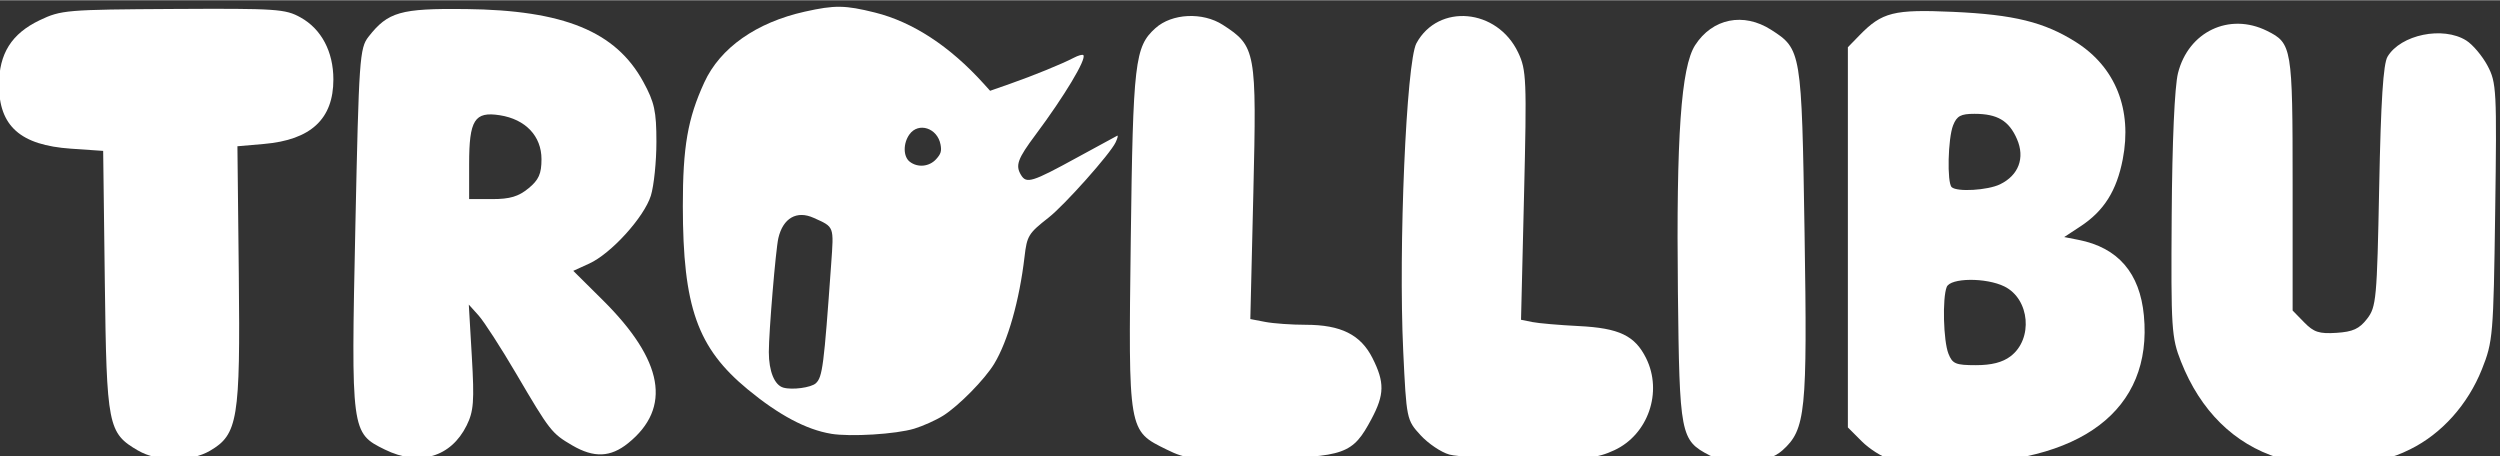
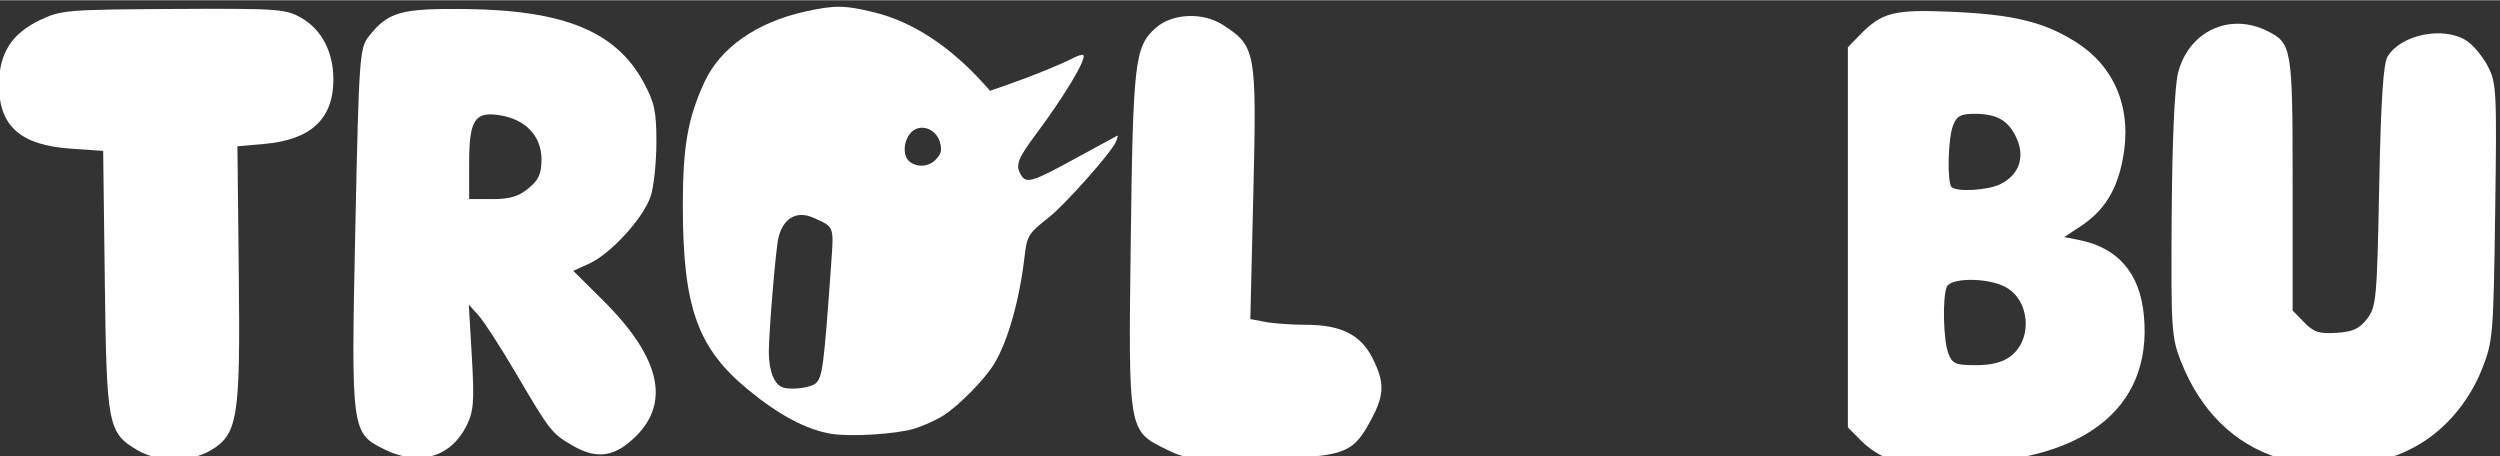
<svg xmlns="http://www.w3.org/2000/svg" width="1.676in" height="0.306in" viewBox="0 0 42.566 7.763" version="1.1" id="svg1" xml:space="preserve">
  <rect x="0" y="0" width="42.566" height="7.763" fill="#333333" stroke="none" />
  <defs id="defs1" />
  <g id="layer1" transform="translate(-83.96,-9.815)">
    <path style="fill:#ff7f2a;stroke-width:0.219" d="m 30.405,146.933 c 0.105,-0.466 0.291,-1.112 0.414,-1.436 0.123,-0.324 0.334,-1.296 0.467,-2.159 0.134,-0.863 0.437,-2.062 0.674,-2.663 0.244,-0.619 0.653,-2.801 0.943,-5.028 0.282,-2.164 0.762,-5.755 1.066,-7.979 0.304,-2.224 0.659,-5.667 0.789,-7.651 0.511,-7.831 0.653,-8.961 1.774,-14.109 0.614,-2.819 1.055,-5.287 0.979,-5.484 -0.119,-0.309 -0.37,-0.339 -1.783,-0.211 -2.344,0.212 -5.027,1.051 -8.163,2.551 -3.346,1.6 -3.929,2.037 -4.934,3.691 -1.011,1.665 -1.822,2.246 -3.306,2.369 -1.465,0.122 -2.009,-0.204 -4.384,-2.623 l -1.782,-1.815 -0.444,-1.967 c -0.782,-3.465 -0.729,-4.277 0.387,-5.935 l 0.862,-1.279 -0.521,-0.892 c -1.382,-2.365 -1.191,-4.125 0.641,-5.91 1.639,-1.597 3.337,-2.15 6.574,-2.141 2.772,0.007 3.068,0.079 8.198,1.996 5.146,1.922 5.59,2.033 8.758,2.18 5.23,0.243 5.084,-0.463 -1.216,-5.888 -1.202,-1.035 -2.908,-2.614 -3.79,-3.507 l -1.604,-1.625 -1.457,0.314 c -1.908,0.411 -4.37,0.261 -6.008,-0.367 -1.646,-0.631 -3.866,-2.673 -4.603,-4.234 -0.293,-0.621 -0.906,-2.507 -1.361,-4.19 -0.68,-2.512 -1.159,-3.707 -2.672,-6.668 -2.223,-4.348 -2.821,-5.878 -3.109,-7.952 -0.499,-3.586 0.6,-6.787 3.226,-9.401 1.666,-1.658 3.643,-2.76 7.503,-4.18 l 2.302,-0.847 1.524,-2.851 c 1.803,-3.374 2.848,-4.817 4.87,-6.724 2.944,-2.777 5.819,-4.867 13.442,-9.771 2.26,-1.454 5.851,-3.938 7.979,-5.52 4.994,-3.713 5.845,-4.125 8.508,-4.125 1.956,-1.67e-4 2.038,0.02 2.813,0.701 0.991,0.87 1.546,1.761 2.493,3.999 0.407,0.962 0.919,2.011 1.139,2.332 0.219,0.321 2.014,1.677 3.988,3.014 5.747,3.894 7.933,5.605 10.739,8.412 2.886,2.887 4.163,4.657 5.907,8.187 l 1.148,2.324 2.223,0.729 c 3.666,1.202 5.786,2.385 7.573,4.229 0.903,0.931 1.854,2.189 2.281,3.018 0.729,1.413 0.733,1.439 0.735,4.481 0.002,2.787 -0.053,3.217 -0.607,4.809 -0.335,0.962 -1.193,2.799 -1.906,4.081 -1.657,2.98 -2.419,4.918 -3.166,8.051 -0.33,1.383 -0.826,2.968 -1.103,3.522 -0.817,1.635 -2.563,3.372 -4.2,4.179 -1.364,0.672 -1.594,0.716 -3.754,0.713 -1.265,-0.001 -2.756,-0.087 -3.313,-0.19 l -1.012,-0.188 -0.931,1.283 c -1.474,2.031 -2.077,2.594 -5.746,5.368 -1.901,1.437 -3.508,2.75 -3.573,2.918 -0.065,0.168 -0.027,0.58 0.084,0.915 0.174,0.526 0.333,0.618 1.168,0.679 1.346,0.099 5.575,-0.341 6.76,-0.703 0.541,-0.165 2.737,-0.955 4.88,-1.754 4.786,-1.785 5.948,-2.095 7.856,-2.095 3.138,0 6.035,1.132 7.467,2.917 0.591,0.737 0.674,1.008 0.674,2.206 0,1.098 -0.132,1.622 -0.676,2.675 l -0.676,1.31 0.524,0.638 c 1.474,1.797 1.674,3.107 0.922,6.051 -0.612,2.395 -0.875,2.858 -2.686,4.713 -1.831,1.876 -2.412,2.226 -3.683,2.22 -1.844,-0.009 -3.16,-0.962 -3.951,-2.859 -0.384,-0.922 -0.956,-1.359 -3.329,-2.548 -2.583,-1.294 -4.407,-2.034 -6.099,-2.475 -1.774,-0.462 -5.317,-0.991 -5.488,-0.82 -0.066,0.066 0.373,2.107 0.975,4.537 1.267,5.117 1.682,7.402 1.869,10.291 0.836,12.929 2.316,22.896 4.351,29.294 0.401,1.262 0.789,2.615 0.861,3.006 l 0.131,0.71 h -12.674 -12.674 v -3.826 -3.826 h -1.53 -1.53 v 3.826 3.826 h -13.093 -13.093 z" id="path120" />
    <path style="fill:#e0004d;fill-opacity:1;stroke-width:0.141" d="m 47.201,146.352 c -0.342,-0.139 -0.601,-0.884 -0.603,-1.73 -5e-4,-0.423 -0.053,-0.53 -0.262,-0.53 -0.201,0 -0.28,0.136 -0.339,0.586 -0.13,0.975 -0.446,1.17 -1.896,1.17 -1.444,0 -1.865,-0.195 -2.122,-0.981 -0.185,-0.565 -0.51,-0.591 -0.452,-0.036 0.048,0.458 -0.296,0.533 -2.445,0.533 -1.585,0 -1.607,-0.005 -2.012,-0.413 -0.497,-0.502 -0.538,-1.231 -0.137,-2.404 l 0.263,-0.768 -0.329,-0.489 -0.329,-0.489 -0.09,0.41 c -0.269,1.224 -0.827,2.985 -1.014,3.201 -0.347,0.4 -1.581,0.339 -2.102,-0.103 -0.623,-0.53 -0.796,-1.066 -0.599,-1.857 0.255,-1.025 0.815,-2.015 1.31,-2.32 0.535,-0.329 1.413,-0.359 1.969,-0.066 0.358,0.189 0.391,0.188 0.316,-0.009 -0.046,-0.12 -0.148,-0.626 -0.226,-1.124 -0.132,-0.834 -0.072,-1.514 0.218,-2.486 0.049,-0.165 -0.105,-0.294 -0.563,-0.47 -0.347,-0.134 -0.664,-0.297 -0.704,-0.362 -0.04,-0.065 -0.007,-0.903 0.074,-1.861 0.347,-4.117 1.406,-9.849 2.057,-11.135 0.422,-0.833 1.182,-1.475 1.591,-1.344 0.202,0.065 0.172,-0.059 -0.169,-0.695 -1.339,-2.497 -1.201,-7.9 0.365,-14.337 0.258,-1.062 0.886,-3.321 1.396,-5.021 0.509,-1.7 0.907,-3.104 0.885,-3.121 -0.023,-0.016 -0.575,-0.109 -1.227,-0.207 -0.834,-0.125 -1.2,-0.132 -1.236,-0.026 -0.028,0.083 -0.156,0.283 -0.285,0.444 -0.204,0.255 -0.518,0.319 -2.427,0.495 -3.614,0.334 -5.386,0.885 -10.141,3.157 -1.319,0.63 -2.482,1.146 -2.584,1.146 -0.102,0 -0.44,0.098 -0.751,0.218 -0.774,0.298 -1.028,0.786 -0.945,1.807 0.058,0.701 0.017,0.879 -0.311,1.381 -0.508,0.775 -1.654,1.322 -2.556,1.219 -0.614,-0.07 -1.297,-0.448 -1.406,-0.778 -0.03,-0.09 0.234,-0.474 0.586,-0.854 0.352,-0.38 0.64,-0.725 0.64,-0.767 0,-0.208 -0.732,-0.22 -1.206,-0.02 -0.662,0.28 -1.622,0.193 -2.134,-0.192 -0.433,-0.326 -0.822,-1.294 -0.945,-2.355 -0.116,-1.001 0.147,-1.285 1.317,-1.422 0.678,-0.08 0.856,-0.154 0.915,-0.381 0.077,-0.299 -0.041,-0.301 -1.891,-0.03 -0.654,0.096 -1.026,-0.247 -1.165,-1.075 -0.207,-1.235 0.602,-2.701 1.743,-3.162 0.643,-0.26 0.972,-0.179 1.658,0.404 l 0.447,0.38 0.003,-0.896 c 0.002,-0.493 0.056,-1.126 0.121,-1.408 l 0.118,-0.512 -0.862,-0.07 c -0.977,-0.079 -1.49,-0.308 -2.14,-0.956 -0.588,-0.586 -0.692,-1.194 -0.405,-2.377 0.437,-1.806 1.591,-2.861 3.246,-2.968 0.49,-0.032 1.049,-0.017 1.242,0.032 0.5,0.127 1.304,0.882 1.633,1.533 0.25,0.494 0.323,0.546 0.656,0.461 0.206,-0.052 0.399,-0.119 0.429,-0.149 0.029,-0.03 -0.049,-0.467 -0.175,-0.971 -0.126,-0.505 -0.228,-1.089 -0.228,-1.298 v -0.38 l 1.155,0.09 c 1.505,0.118 2.878,0.516 6.542,1.896 4.426,1.667 5.848,2.029 9.277,2.36 2.612,0.252 2.622,0.259 2.307,1.592 -0.125,0.526 -0.216,0.962 -0.202,0.97 0.113,0.066 2.389,-0.227 2.473,-0.318 0.06,-0.065 0.211,-0.481 0.336,-0.923 0.125,-0.443 0.35,-1.094 0.5,-1.448 0.316,-0.744 0.482,-0.783 1.538,-0.363 l 0.705,0.281 v -0.912 -0.912 l -0.805,-0.518 c -0.443,-0.285 -1.308,-0.909 -1.924,-1.388 -0.616,-0.479 -2.19,-1.638 -3.499,-2.577 -3.042,-2.183 -4.526,-3.472 -4.933,-4.284 -0.274,-0.547 -0.315,-0.847 -0.315,-2.31 0,-1.454 -0.029,-1.67 -0.215,-1.598 -0.887,0.344 -1.977,0.558 -2.897,0.569 -0.744,0.009 -1.105,0.07 -1.152,0.195 -0.112,0.294 -1.441,0.846 -2.493,1.036 -2.025,0.365 -3.993,-0.338 -5.821,-2.079 -1.69,-1.611 -2.388,-3.046 -3.254,-6.691 -0.667,-2.807 -1.174,-4.012 -3.398,-8.064 -1.741,-3.173 -2.183,-4.707 -2.179,-7.551 0.005,-2.896 0.595,-4.564 2.249,-6.353 1.259,-1.361 2.506,-2.31 4.186,-3.183 1.486,-0.772 3.645,-1.546 4.653,-1.668 l 0.665,-0.08 v 1.02 1.02 l 0.455,-0.092 c 0.902,-0.183 0.893,-0.173 1.079,-1.24 0.378,-2.162 1.55,-5.072 2.813,-6.983 0.402,-0.608 1.462,-1.839 2.355,-2.736 1.71,-1.717 2.95,-2.651 8.902,-6.709 6.532,-4.454 8.782,-6.096 12.895,-9.41 3.758,-3.028 5.163,-3.875 7.121,-4.294 1.236,-0.264 1.549,-0.264 2.323,0.002 1.303,0.448 2.027,1.437 3.104,4.236 1.411,3.669 1.574,3.84 7.164,7.525 5.409,3.565 6.574,4.464 9.097,7.023 2.586,2.623 4.202,4.956 5.561,8.028 0.369,0.836 0.808,2.044 0.975,2.685 0.226,0.87 0.465,1.39 0.942,2.05 l 0.639,0.884 0.04,-1.485 0.04,-1.485 h 0.565 c 1.051,0 4.436,1.371 5.955,2.411 3.255,2.23 4.946,5.202 4.946,8.696 0,2.363 -0.626,4.445 -2.248,7.476 -2.202,4.117 -2.918,5.923 -3.826,9.662 -0.26,1.072 -0.636,2.294 -0.835,2.715 -0.816,1.728 -2.439,3.252 -4.314,4.052 -0.78,0.333 -1.07,0.377 -2.492,0.382 -1.514,0.005 -1.659,-0.02 -2.449,-0.419 -0.796,-0.402 -0.84,-0.451 -0.84,-0.939 0,-0.497 -0.015,-0.513 -0.432,-0.445 -0.576,0.095 -1.929,-0.195 -2.752,-0.589 l -0.665,-0.318 -0.001,2.064 c -0.001,1.874 -0.032,2.129 -0.332,2.77 -0.182,0.389 -0.669,1.045 -1.083,1.459 -0.652,0.651 -7.723,5.6 -10.179,7.124 l -0.85,0.528 0.52,0.766 0.52,0.766 0.665,-0.077 0.665,-0.077 0.4,0.903 c 0.22,0.497 0.551,1.337 0.735,1.867 0.324,0.932 0.348,0.961 0.737,0.883 0.221,-0.044 0.777,-0.081 1.234,-0.081 0.792,0 0.827,-0.015 0.734,-0.309 -0.274,-0.871 -0.439,-2.311 -0.284,-2.481 0.094,-0.103 1.022,-0.263 2.245,-0.387 3.841,-0.39 4.933,-0.667 9.553,-2.421 3.941,-1.497 5.914,-2.064 6.966,-2.003 0.883,0.051 0.927,0.226 0.357,1.42 -0.237,0.496 -0.487,1.098 -0.555,1.338 l -0.124,0.435 0.496,-0.34 c 0.273,-0.187 0.542,-0.34 0.599,-0.34 0.057,0 0.36,-0.342 0.672,-0.761 1.278,-1.709 3.233,-1.824 4.917,-0.287 1.531,1.397 1.777,3.594 0.549,4.898 l -0.55,0.583 0.167,1.104 c 0.152,1.004 0.221,1.161 0.757,1.726 0.684,0.721 1.115,1.835 0.983,2.544 -0.133,0.718 -0.646,1.11 -1.55,1.186 -0.931,0.078 -1.031,0.363 -0.213,0.611 0.903,0.273 1.041,0.521 0.862,1.547 -0.261,1.497 -0.886,2.227 -2.017,2.355 -0.693,0.079 -1.504,-0.136 -2.097,-0.556 -0.39,-0.277 -0.94,-0.3 -0.974,-0.041 -0.01,0.078 0.323,0.349 0.74,0.603 1.055,0.641 1.558,1.113 1.504,1.408 -0.07,0.383 -1.187,0.886 -1.966,0.886 -1.826,0 -3.197,-1.669 -2.623,-3.194 0.129,-0.341 0.093,-0.44 -0.307,-0.857 -0.313,-0.326 -0.581,-0.471 -0.868,-0.471 -0.231,0 -1.661,-0.587 -3.226,-1.326 -4.699,-2.216 -6.652,-2.833 -9.481,-2.992 -2.023,-0.114 -2.71,-0.287 -3.092,-0.778 l -0.314,-0.403 -1.301,0.086 c -1.036,0.068 -1.286,0.126 -1.226,0.284 0.041,0.109 0.424,1.317 0.851,2.685 2.491,7.986 3.073,11.004 2.976,15.446 -0.052,2.373 -0.09,2.709 -0.42,3.64 -0.387,1.094 -0.377,1.529 0.039,1.662 0.541,0.173 0.938,0.871 1.102,1.935 0.274,1.781 0.54,3.206 1.128,6.047 0.319,1.539 0.606,3.38 0.652,4.169 0.076,1.309 0.059,1.442 -0.225,1.802 -0.191,0.242 -0.442,0.389 -0.664,0.389 -0.328,0 -0.35,0.037 -0.266,0.459 0.05,0.252 0.246,0.604 0.436,0.781 0.536,0.502 0.58,0.943 0.154,1.563 -0.619,0.901 -0.458,1.234 0.565,1.171 1.537,-0.096 2.609,1.054 2.627,2.818 0.009,0.827 -0.036,1.007 -0.329,1.323 -0.375,0.404 -1.068,0.646 -1.852,0.647 -0.468,7.7e-4 -0.538,-0.054 -0.812,-0.624 -0.299,-0.623 -0.301,-0.624 -0.677,-0.406 -0.285,0.166 -0.38,0.333 -0.388,0.686 -0.013,0.624 -0.226,0.849 -1.07,1.132 -0.78,0.262 -1.998,0.221 -2.663,-0.088 -0.402,-0.187 -0.657,-0.803 -0.67,-1.618 -0.008,-0.52 -0.472,-1.451 -0.611,-1.224 -0.054,0.088 -0.079,0.706 -0.056,1.374 0.041,1.201 0.037,1.219 -0.39,1.605 -0.373,0.337 -0.591,0.402 -1.603,0.481 -0.957,0.074 -1.262,0.046 -1.667,-0.154 -0.435,-0.215 -0.522,-0.349 -0.706,-1.095 -0.174,-0.703 -0.256,-0.841 -0.474,-0.798 -0.237,0.046 -0.256,0.148 -0.185,1 0.043,0.522 0.036,1.014 -0.016,1.095 -0.316,0.491 -2.326,0.762 -3.514,0.474 -2.068,-0.501 -2.519,-2.661 -0.915,-4.383 0.378,-0.406 0.469,-0.628 0.508,-1.237 0.026,-0.408 0.008,-0.742 -0.04,-0.742 -0.048,5e-5 -0.36,0.097 -0.693,0.216 -0.817,0.291 -1.023,0.194 -0.908,-0.427 0.287,-1.545 1.702,-3.395 2.392,-3.128 0.249,0.096 0.258,-0.059 0.044,-0.778 -0.089,-0.3 -0.244,-0.546 -0.345,-0.546 -0.101,0 -0.4,-0.192 -0.664,-0.427 -0.64,-0.568 -0.908,-1.751 -0.814,-3.601 0.024,-0.472 0.109,-0.621 0.517,-0.901 l 0.489,-0.336 v -1.272 -1.272 l -0.525,0.084 c -2.077,0.332 -3.546,0.399 -7.198,0.327 -2.179,-0.043 -4.207,-0.121 -4.505,-0.173 l -0.543,-0.095 0.103,1.244 c 0.078,0.948 0.181,1.364 0.431,1.749 0.409,0.629 0.614,1.513 0.619,2.667 0.004,1.037 -0.248,1.629 -0.82,1.928 -0.265,0.138 -0.429,0.359 -0.487,0.656 -0.144,0.728 -0.112,0.812 0.407,1.061 0.898,0.43 1.601,1.805 1.602,3.136 7.6e-4,0.667 -0.172,0.821 -0.702,0.623 -0.309,-0.116 -0.352,-0.073 -0.564,0.56 -0.229,0.684 -0.229,0.687 0.18,1.498 0.758,1.505 0.361,2.767 -1.083,3.442 -0.425,0.199 -0.881,0.26 -1.889,0.256 -0.731,-0.003 -1.467,-0.062 -1.636,-0.13 z m -5.896,-23.347 c -0.1,-0.101 -0.166,-0.11 -0.166,-0.021 0,0.189 0.165,0.356 0.259,0.261 0.04,-0.04 -0.002,-0.148 -0.093,-0.24 z" id="path115" />
    <g id="g61" transform="matrix(0.956,0,0,0.965,-112.378,-12.418)">
-       <ellipse style="fill:#ffffff;stroke-width:0.074" id="path4" cx="189.451" cy="70.258" rx="6.243" ry="8.148" />
      <ellipse style="fill:#ffffff;stroke-width:0.074" id="path3" cx="164.551" cy="69.897" rx="6.17" ry="7.931" />
      <g id="g2" transform="matrix(0.281,0,0,0.276,119.598,54.611)" style="fill:#000000">
        <g id="g8" transform="translate(73.028,-14.023)" style="fill:#000000">
          <path style="fill:#000000;stroke-width:1.975" d="m 552.849,-337.401 c -45.471,0.623 -80.405,34.243 -114.148,60.477 -47.46,42.502 -103.669,72.866 -157.207,106.687 -61.82,40.75 -124.002,83.43 -172.902,139.67 C 83.099,-0.912 69.115,35.94 53.227,71.052 46.702,82.219 30.938,81.043 20.505,86.494 -33.699,103.058 -91.485,129.097 -119.135,181.757 c -29.431,54.505 -20.522,122.335 8.92,174.873 21.83,40.131 48.278,79.349 55.264,125.437 7.959,35.678 15.684,75.215 45.345,99.856 23.294,21.331 54.107,35.063 86.091,33.367 20.308,3.134 38.924,-7.527 58.574,-9.021 19.324,13.676 31.066,36 48.464,52.064 30.299,30.504 69.986,50.931 97.663,83.975 4.558,9.534 -2.956,26.115 -15.187,24.558 -43.864,1.865 -89.222,-0.313 -129.571,-19.295 C 85.643,728.26 34.714,698.987 -21.551,704.12 c -32.232,1.087 -66.507,11.188 -89.096,35.206 -15.258,19.168 -20.65,47.638 -7.258,69.324 3.337,8.271 13.255,14.683 13.328,23.829 -10.651,16.79 -30.223,31.415 -27.582,53.864 2.735,25.182 12.584,48.937 16.961,73.852 7.037,21.133 30.513,29.02 41.97,47.045 15.687,20.107 46.867,25.448 67.257,9.325 15.155,-9.589 22.934,-26.151 27.381,-42.846 17.723,-18.075 42.832,-26.67 64.568,-38.937 44.519,-23.103 94.165,-36.697 144.516,-35.852 -3.111,37.859 -16.581,74.094 -24.163,111.22 -8.208,32.348 -13.824,65.289 -13.77,98.743 -2.439,64.432 -4.345,129.095 -16.493,192.608 -7.955,51.954 -17.798,104.002 -18.204,156.68 -3.267,12.112 -14.914,20.949 -15.044,34.415 -3.326,17.848 1.519,41.858 20.787,48.334 18.612,5.23 39.181,3.262 56.131,13.702 25.375,3.825 51.994,-3.202 76.555,6.51 23.192,4.359 47.559,-0.601 69.853,8.901 21.861,1.157 47.373,4.075 65.753,-10.374 16.198,-15.843 12.365,-41.069 22.334,-60.187 14.948,-34.561 6.919,-73.247 7.154,-109.599 0.346,-19.284 -4.173,-39.388 0.342,-58.23 7.342,-6.245 19.3,-1.524 28.068,-3.269 17.372,0.902 35.752,-1.751 52.541,2.799 8.578,12.438 5.192,29.483 7.323,43.806 2.481,35.146 0.078,70.845 6.082,105.634 8.847,24.433 1.467,53.634 16.591,75.919 17.328,18.426 45.263,13.741 67.878,12.696 15.748,-2.524 30.926,-8.132 47.172,-6.729 14.594,0.25 29.921,0.487 42.622,-7.829 16.189,-2.01 32.809,6.372 49.143,1.404 16.455,-4.764 31.319,-15.511 49.267,-13.926 16.041,0.439 32.003,-9.304 35.511,-25.623 7.766,-29.967 -11.453,-57.902 -14.878,-87.095 -8.079,-60.658 -18.274,-121.082 -26.728,-181.69 -7.955,-63.91 -4.437,-128.752 -12.798,-192.568 -10.044,-52.794 -27.484,-104.061 -38.411,-156.481 0.9,-5.272 10.767,-0.555 14.573,-1.727 69.594,2.775 135.485,31.271 192.908,69.233 10.278,5.529 5.853,18.654 12.749,26.658 12.444,26.003 47.028,39.299 72.533,24.173 17.038,-9.095 24.157,-28.926 40.848,-38.661 20.649,-16.143 18.064,-45.437 26.868,-67.801 8.11,-20.1 8.923,-45.58 -7.806,-61.737 -5.163,-7.281 -12.666,-13.429 -16.474,-21.417 11.403,-16.77 25.327,-35.264 21.157,-57.003 0.788,-30.576 -27.081,-51.86 -53.656,-60.226 -40.754,-14.75 -86.362,-13.41 -126.486,2.827 -54.87,18.853 -106.602,51.782 -166.313,52.017 -18.512,0.935 -37.085,1.41 -55.621,2.128 -2.948,-9.326 -14.193,-22.564 -2.796,-30.628 33.677,-33.786 80.114,-52.064 112.016,-87.716 12.433,-13.623 16.644,-33.413 29.857,-46.008 9.79,-2.31 18.799,6.728 28.721,7.122 40.783,9.732 87.211,0.588 116.761,-30.531 25.753,-22.71 38.848,-55.97 42.553,-89.502 5.615,-43.405 25.922,-82.652 48.735,-119.333 29.186,-49.265 44.876,-110.087 28.079,-166.264 C 1114.921,157.387 1076.523,120.425 1030.909,102.66 1005.453,91.59 978.67,84.096 952.166,76.027 920.277,-15.738 851.06,-88.94 773.816,-145.263 c -36.315,-27.996 -77.054,-49.337 -114.74,-75.237 -30.215,-23.331 -26.322,-67.082 -50.277,-94.947 -13.158,-18.016 -34.592,-23.408 -55.95,-21.955 z m 5.881,17.832 c 18.131,-1.304 35.11,9.792 41.831,26.66 17.801,34.406 21.022,79.219 54.909,103.227 50.892,34.649 104.944,64.895 153.477,102.93 59.939,51.114 110.137,117.707 129.013,195.207 10.84,43.984 6.829,90.143 -5.209,133.465 -13.553,53.477 -25.65,107.36 -39.085,160.826 -14.986,47.339 -31.967,95.666 -62.811,135.14 -15.408,25.349 1.861,55.448 -5.226,82.124 -13.746,37.754 -54.542,52.718 -85.441,73.173 -37.537,25.822 -70.894,59.424 -115.274,73.523 -51.121,20.112 -106.932,16.708 -160.786,16.912 -67.847,1.002 -133.696,-29.451 -181.205,-77.134 -30.083,-27.814 -74.944,-39.308 -96.262,-76.224 -10.898,-20.065 -2.825,-42.724 0.926,-63.509 -2.26,-15.319 -18.94,-23.197 -25.187,-36.857 C 132.644,478.049 107.878,422.764 96.606,363.757 84.928,308.76 71.224,253.928 63.895,198.149 61.39,152.893 63.345,106.289 81.149,63.91 98.845,15.121 128.891,-30.461 172.802,-59.421 265.587,-125.871 365.774,-182.774 450.138,-260.432 c 31.197,-25.884 65.266,-54.847 107.046,-59.11 l 1.539,-0.027 z M 966.513,96.659 c 54.768,13.632 112.006,40.694 140.28,92.194 24.156,46.069 16.995,102.966 -4.82,148.538 -19.797,40.788 -48.913,77.759 -57.619,123.254 -9.456,35.868 -10.758,78.274 -40.425,104.745 -15.717,15.293 -36.057,26.68 -57.574,30.948 -20.454,1.983 -42.951,-0.626 -60.343,-12.171 4.699,-20.76 17.712,-39.141 25.947,-58.751 35.798,-71.501 53.174,-151.018 55.587,-230.694 2.045,-65.985 2.268,-132.225 -1.82,-198.052 l 0.266,-0.031 z m -925.58,0.081 c 1.036,12.994 -3.586,28.294 -3.597,42.218 -4.251,76.278 -5.408,153.098 2.068,229.205 9.298,55.995 23.293,112.112 48.885,163.04 10.262,17.688 23.767,34.739 29.508,54.341 -27.368,18.499 -65.197,20.497 -93.117,1.934 -29.2,-17.613 -51.629,-46.332 -58.505,-80.093 -8.871,-36.373 -14.003,-74.568 -33.918,-107.161 -22.223,-40.066 -51.694,-79.685 -52.151,-127.476 -3.277,-33.636 1.195,-69.822 22.983,-96.922 33.479,-43.492 85.865,-66.564 137.843,-79.085 z M 1010.67,721.239 c 6.789,-0.364 -1.628,8.193 -1.631,11.118 -5.707,15.106 -19.201,28.412 -15.082,45.572 0.794,13.563 -0.415,29.881 12.201,38.731 13.913,15.83 33.103,26.545 54.319,28.006 -21.504,10.07 -26.62,35.231 -29.826,56.382 -4.617,12.38 -11.576,25.347 -20.12,34.627 -12.384,2.181 -26.195,11.397 -37.952,2.249 -50.897,-26.935 -103.358,-56.421 -162.293,-59.217 -14.281,-1.593 -29.887,0.292 -43.413,-3.44 -13.034,-27.23 -24.989,-56.317 -25.773,-86.953 44.55,-0.783 89.753,-5.116 131.206,-22.622 45.122,-17.587 89.391,-40.271 138.364,-44.454 z M -1.01,725.466 c 61.064,4.406 113.84,40.409 172.609,54.666 30.252,8.624 61.935,7.393 92.88,11.265 -4.269,30.492 -15.771,59.198 -28.974,86.775 -60.674,-1.899 -121.01,15.127 -172.895,46.332 -17.609,8.725 -36.262,24.795 -57.049,16.969 C -5.178,940.346 -13.082,932.971 -16.379,922.849 -29.164,900.526 -29.844,873.2 -45.464,852.306 -22.358,842.389 -14.365,819.509 4.223,803.66 0.593,792 7.369,783.095 5.78,770.801 3.869,755.519 -4.151,741.051 -5.102,725.932 c 1.334,-0.519 2.671,-0.427 4.092,-0.467 z m 1059.181,2.916 c 36.106,-0.667 65.549,46.823 44.361,77.527 -12.208,16.189 -34.869,14.829 -52.792,12.376 -21.973,-5.828 -37.431,-28.644 -32.499,-51.172 3.268,-19.569 20.002,-38.656 40.929,-38.731 z m -1112.142,4.744 c 26.195,-2.523 43.612,27.278 40.937,50.586 -2.006,22.09 -22.792,39.349 -44.801,37.952 -14.792,1.62 -31.636,-0.389 -40.574,-13.672 -11.941,-10.395 -5.63,-27.901 -2.387,-40.964 6.734,-19.884 25.668,-34.285 46.826,-33.903 z m 368.67,42.607 c 40.767,16.355 81.878,34.078 126.245,37.393 60.9,6.127 123.661,4.376 182.761,-12.619 21.827,-6.04 42.412,-16.898 63.995,-22.83 12.868,27.376 20.136,57.4 30.643,85.83 25.512,79.654 52.489,160.264 58.535,244.186 2.06,29.367 -4.094,58.375 -11.581,86.609 -43.25,33.527 -87.482,68.754 -140.064,86.174 -62.014,16.389 -127.49,18.442 -191.03,11.343 -42.002,-5.929 -84.734,-16.846 -118.492,-43.825 -23.409,-16.506 -47.444,-32.477 -70.27,-49.654 -8.258,-19.253 -12.96,-40.554 -14.821,-61.368 -1.766,-62.259 10.055,-123.774 27.841,-183.189 17.596,-59.685 34.889,-119.586 55.768,-178.2 z m 772.851,71.611 c 22.399,7.064 35.841,34.189 28.38,56.139 -15.967,13.698 -38.869,3.706 -55.634,-3.336 -8.841,-0.25 -9.723,-9.464 -7.397,-15.927 4.162,-15.656 15.5,-28.161 25.723,-40.285 2.976,1.136 5.952,2.273 8.928,3.409 z m -1167.81,3.475 c 14.317,3.082 24.98,17.019 30.061,29.795 0.659,7.702 5.579,17.536 1.296,24.408 -16.802,5.455 -34.989,5.003 -52.34,4.894 -2.549,1.802 -4.436,6.379 -6.49,0.929 -13.221,-20.999 0.37,-54.215 24.535,-59.984 1.044,-0.103 1.915,-0.125 2.939,-0.042 z M 1060.542,913.378 c 13.55,7.746 29.93,7.931 43.737,14.431 4.077,9.095 -1.378,20.25 -3.232,29.633 -8.155,21.171 -39.195,20.596 -53.1,5.449 -11.688,-8.217 -14.942,-23.634 -7.489,-35.719 4.807,-7.919 6.604,-25.71 17.95,-14.87 l 1.764,0.888 z M -45.106,912.132 c 8.642,3.213 7.392,16.287 11.442,23.27 0.66,5.641 7.096,14.22 -0.312,17.57 -10.103,14.842 -27.767,29.382 -46.822,21.978 -16.714,-2.832 -17.675,-23.67 -20.32,-36.871 -0.986,-6.392 -2.657,-16.781 7.023,-16.229 16.575,-2.361 32.963,-5.096 48.989,-9.718 z M 1019.358,955.29 c 2.688,-0.105 9.484,0.821 9.236,3.926 -6.456,1.886 -1.029,7.062 3.159,7.173 3.462,2.52 -3.707,11.496 3.313,10.085 12.27,-2.504 20.25,11.421 30.401,16.151 2.368,5.03 -6.467,9.003 -10.428,10.922 -18.448,6.385 -44.861,0.267 -49.679,-21.369 -4.03,-11.705 -1.883,-27.871 13.999,-26.888 z m -1031.032,0.783 c 13.766,1.881 15.638,21.262 10.644,31.619 -9.254,19.438 -36.946,27.952 -54.654,14.782 -7.113,-3.261 -2.202,-9.874 2.422,-12.912 11.07,-8.11 18.133,-20.208 26.382,-30.54 5.195,-0.117 9.961,-2.183 15.206,-2.95 z m 781.894,247.075 c 15.647,5.569 15.502,26.045 17.79,39.797 3.491,49.526 24.517,96.502 23.879,146.264 1.354,10.082 -7.194,17.107 -16.564,17.744 -37.562,4.573 -75.815,3.123 -113.589,2.252 -28.31,-3.46 -57.917,-1.701 -85.209,-10.528 -18.84,-10.226 -14.6,-35.415 -16.126,-53.26 -3.707,-13.25 13.364,-16.152 20.963,-23.715 51.404,-34.385 103.513,-67.975 150.56,-108.324 5.585,-3.841 11.211,-9.583 18.297,-10.229 z m -526.825,0.05 c 33.868,30.417 67.69,62.192 107.77,84.615 23.422,16.016 51.039,27.482 70.547,48.349 9.318,14.256 6.134,32.982 7.119,48.977 -2.297,14.176 -18.546,17.953 -30.644,18.579 -57.738,6.322 -116.221,15.935 -174.339,9.461 -10.881,-1.421 -21.353,-4.879 -31.367,-9.282 3.399,-55.56 12.924,-110.701 24.874,-165.008 3.428,-11.814 5.262,-27.336 18.808,-31.851 2.386,-1.135 4.467,-3.64 7.231,-3.841 z m 392.361,223.056 c 48.214,3.307 96.756,5.133 145.024,2.422 6.599,0.569 14.634,-7.732 19.676,-3.425 2.572,5.82 12.895,16.161 2.707,19.992 -9.187,2.755 -11.548,14.068 -19.51,17.717 -14.793,-3.335 -30.989,-5.405 -44.423,3.457 -16.591,12.245 -35.069,-4.813 -53.386,-1.995 -13.176,1.861 -26.397,9.434 -38.827,1.068 -17.565,-5.949 -37.655,-7.052 -55.507,-2.002 -6.071,1.345 -19.762,15.015 -15.981,2.889 2.943,-16.405 10.975,-34.741 24.928,-43.265 z m -227.148,-0.906 c 17.434,-2.444 24.964,17.213 29.012,30.609 1.272,6.742 4.588,16.452 1.338,22.221 -13.402,-8.363 -27.41,-17.866 -44.026,-18.06 -17.849,-3.307 -33.617,7.777 -50.624,9.722 -18.074,-4.912 -37.53,-5.973 -55.298,0.972 -15.485,2.904 -27.83,-10.811 -43.405,-9.537 -7.569,-1.99 -15.744,3.171 -22.776,0.501 -5.14,-6.407 -10.347,-12.962 -17.366,-17.239 -0.74,-8.242 9.297,-16.104 17.354,-12.445 61.689,8.325 124.124,-4.591 185.791,-6.745 z m 406.34,41.249 c 13.746,-0.749 29.08,7.434 29.836,22.634 2.396,11.667 8.426,28.827 -5.687,35.734 -8.615,3.047 -20.309,6.568 -28.118,0.872 -5.182,-16.145 -9.192,-33.153 -11.755,-49.934 0.016,-7.902 9.834,-9.049 15.723,-9.306 z m -627.218,0.983 c 7.834,0.581 20.338,1.921 22.208,9.985 -7.242,16.311 -8.362,34.576 -14.456,51.071 -11.506,4.111 -30.743,2.833 -35.422,-10.644 -2.758,-16.652 6.987,-33.168 16.452,-46.232 2.88,-3.075 7.069,-4.386 11.219,-4.18 z m 574.353,15.272 c 10.883,-0.236 22.832,5.788 23.829,17.775 2.199,11.44 6.726,24.252 2.919,35.58 -16.067,9.466 -36.761,7.026 -53.783,1.377 2.351,-14.786 -1.622,-30.348 -3.725,-44.257 8.761,-6.152 20.17,-10.043 30.759,-10.474 z m -372.827,0.501 c 26.279,2.184 50.496,34.134 36.537,59.213 -10.818,14.882 -32.274,16.254 -49.086,14.99 -7.86,-2.246 -23.166,-1.253 -19.803,-12.977 0.475,-16.206 -0.473,-32.787 -1.18,-48.773 9.31,-6.391 22.302,-11.037 33.532,-12.453 z m -146.289,1.13 c 11.482,-0.353 22.532,3.773 33.123,7.848 0.528,15.933 -5.097,33.972 4.555,48.283 -19.729,-1.166 -40.404,2.045 -59.614,-2.873 -9.778,-7.939 -2.668,-22.821 -0.802,-32.923 2.774,-11.085 10.068,-21.627 22.738,-20.335 z m 378.269,0.116 c 9.926,0.041 19.207,4.423 28.345,7.848 -7.04,18.836 1.604,39.383 -1.304,58.283 -12.865,8.094 -29.557,4.95 -44.003,4.975 -13.546,-1.954 -27.685,-12.155 -26.209,-27.277 -2.139,-18.837 11.087,-36.099 28.874,-41.299 4.603,-1.703 9.421,-2.608 14.296,-2.53 z m 66.914,3.783 c 10.408,0.225 23.658,2.372 30.149,9.71 -1.162,14.438 4.188,30.445 -1.982,43.988 -8.178,9.793 -23.305,4.137 -34.388,5.627 -6.241,-0.51 -17.809,1.538 -17.917,-7.825 -1.442,-15.451 -3.173,-31.552 -4.25,-46.66 8.542,-4.107 19.031,-4.482 28.388,-4.84 z m -376.125,0.123 c 10.825,1.374 24.181,-0.093 33.023,7.196 -3.264,16.097 -0.542,33.686 -5.295,49.421 -11.921,5.673 -26.732,2.801 -39.475,2.094 -13.611,-2.758 -9.358,-20.503 -10.825,-30.304 1.04,-7.083 -2.705,-16.452 1.396,-22.537 7.953,0.673 13.322,-6.713 21.176,-5.87 z" id="path6" transform="scale(0.265)" />
          <path style="fill:#000000;stroke-width:1.975" d="m 484.377,355.94 c -25.817,-1.38 -51.089,8.096 -70.366,25.175 -33.699,28.573 -45.875,74.82 -43.949,117.585 -1.03,15.302 2.685,31.73 -1.72,46.428 -20.246,7.549 -48.202,5.641 -60.528,26.745 -11.43,26.924 12.408,56.653 39.626,59.652 19.86,3.802 40.799,-1.224 60.161,4.593 37.713,20.917 80.761,42.965 125.143,31.97 28.659,-6.089 53.446,-23.306 79.833,-34.315 28.989,-0.407 63.54,2.853 85.236,-20.744 13.323,-9.038 9.724,-26.722 6.764,-40.015 -7.37,-19.511 -32.254,-20.322 -49.498,-24.561 -8.149,-1.704 -16.759,-2.874 -24.585,-5.207 1.778,-33.088 6.723,-67.689 -3.058,-100.022 -13.192,-36.234 -43.766,-64.574 -79.714,-77.782 -19.753,-9.397 -41.905,-9.903 -63.347,-9.502 z m 6.055,24.739 c 50.746,-1.797 103.035,35.042 109.093,87.354 6.854,53.084 -30.064,107.364 -80.107,124.553 -33.187,11.63 -72.569,3.672 -96.225,-23.134 -28.245,-27.753 -32.746,-71.141 -27.738,-108.597 9.5,-43.03 49.251,-81.819 94.978,-80.177 z M 638.868,562.984 c 19.557,2.608 42.349,6.957 54.782,23.771 4.84,8.042 -7.498,13.501 -12.638,17.289 -22.079,12.197 -48.553,12.367 -73.023,11.905 -6.203,-4.253 3.228,-12.615 4.239,-18.058 5.313,-11.744 9.441,-23.968 13.74,-36.107 4.3,0.4 8.6,0.8 12.9,1.199 z m -252.786,23.976 c 3.212,8.609 9.267,18.393 10.721,26.594 -18.87,0.495 -39.134,3.007 -57.196,-3.722 -8.243,-5.449 -18.917,-11.217 -22.73,-20.59 5.065,-12.795 20.884,-16.657 32.495,-21.546 8.285,-2.831 16.834,-4.514 25.499,-5.735 3.737,8.333 7.474,16.665 11.211,24.998 z" id="path7" transform="scale(0.265)" />
        </g>
        <path style="fill:#000000;stroke-width:1.975" d="m 580.092,329.844 c -19.582,-6.12 -49.674,-27.312 -63.578,-44.775 -15.922,-19.997 -22.982,-53.034 -21.256,-99.464 2.46,-66.173 22.092,-93.952 76.191,-107.812 18.804,-4.817 31.245,-4.734 49.581,0.333 22.595,6.244 38.214,14.883 54.632,30.215 l 14.8,13.821 13.147,-3.428 c 7.231,-1.885 19.681,-6.492 27.667,-10.237 7.986,-3.745 15.761,-6.809 17.277,-6.809 8.345,0 -4.24,23.923 -28.157,53.524 -7.923,9.806 -10.534,14.502 -9.636,17.332 1.192,3.754 1.682,3.695 15.023,-1.806 7.585,-3.128 19.623,-8.837 26.752,-12.687 18.777,-10.141 25.062,-8.988 17.027,3.126 -5.231,7.885 -36.685,41.204 -38.96,41.27 -1.099,0.032 -4.978,2.767 -8.62,6.078 -5.725,5.205 -6.848,7.804 -8.29,19.194 -4.574,36.109 -13.553,58.617 -30.071,75.384 -16.816,17.07 -27.477,23.609 -44.858,27.512 -12.504,2.808 -48.739,2.332 -58.669,-0.772 z m 0.149,-32.378 c 3.723,-4.114 6.34,-22.803 8.696,-62.113 1.682,-28.059 1.436,-28.789 -11.197,-33.193 -5.537,-1.93 -7.203,-1.702 -11.613,1.59 -6.646,4.962 -7.713,9.4 -10.468,43.532 -2.479,30.725 -1.848,46.06 2.091,50.807 3.651,4.4 18.313,3.994 22.49,-0.622 z m 76.613,-133.499 c 1.772,-3.888 1.557,-5.855 -1.075,-9.873 -5.821,-8.884 -17.018,-4.514 -17.018,6.642 0,7.023 1.217,8.086 9.257,8.086 5.12,0 7.126,-1.102 8.836,-4.855 z" id="path1" transform="scale(0.265)" />
        <path style="fill:#000000;stroke-width:1.975" d="m 911.499,334.659 c -11.03,-2.335 -34.177,-15.965 -50.481,-29.727 -13.713,-11.574 -24.752,-29.138 -30.183,-48.021 -4.462,-15.514 -5.68,-76.774 -1.953,-98.226 7.402,-42.601 30.914,-66.981 72.901,-75.594 19.783,-4.058 32.712,-3.912 50.99,0.577 21.678,5.324 36.094,13.433 54.851,30.855 5.846,5.43 11.732,10.503 13.081,11.274 2.642,1.51 32.021,-7.337 46.528,-14.01 9.874,-4.542 15.796,-5.294 15.796,-2.004 0,4.141 -21.918,39.386 -30.507,49.057 -9.514,10.712 -12.059,16.265 -9.528,20.788 1.403,2.507 4.83,1.401 21.347,-6.888 10.822,-5.431 22.674,-11.687 26.339,-13.904 7.97,-4.82 13.364,-4.31 12.401,1.173 -1.243,7.08 -20.814,28.869 -46.047,51.266 -10.862,9.641 -11.154,10.174 -12.446,22.707 -1.738,16.858 -7.838,39.447 -14.111,52.259 -8.967,18.314 -32.312,39.885 -50.123,46.315 -8.574,3.095 -57.156,4.579 -68.855,2.103 z m -3.038,-29.594 c 1.455,0 3.528,-1.648 4.606,-3.663 2.046,-3.823 5.024,-31.988 7.135,-67.472 l 1.236,-20.784 -7.138,-3.404 c -14.154,-6.75 -21.055,-3.257 -24.549,12.424 -2.896,12.995 -6.284,62.935 -4.859,71.623 1.498,9.132 7.353,13.882 15.247,12.366 3.122,-0.6 6.867,-1.09 8.322,-1.09 z m 75.972,-132.363 c 4.329,-2.317 5.204,-11.577 1.45,-15.332 -2.648,-2.648 -9.25,-3.082 -12.777,-0.839 -4.191,2.666 -5.154,11.454 -1.639,14.969 3.744,3.744 7.556,4.097 12.966,1.202 z" id="path2" transform="scale(0.265)" />
      </g>
    </g>
    <path style="fill:#ff7f2a;stroke-width:0.219" d="m 132.204,147.72 c 0.105,-0.466 0.291,-1.112 0.414,-1.436 0.123,-0.324 0.334,-1.296 0.467,-2.159 0.134,-0.863 0.437,-2.062 0.674,-2.663 0.244,-0.619 0.653,-2.801 0.943,-5.028 0.282,-2.164 0.762,-5.755 1.066,-7.979 0.304,-2.224 0.659,-5.667 0.789,-7.651 0.511,-7.831 0.653,-8.961 1.774,-14.109 0.614,-2.819 1.055,-5.287 0.979,-5.484 -0.119,-0.309 -0.37,-0.339 -1.783,-0.211 -2.344,0.212 -5.027,1.051 -8.163,2.551 -3.346,1.6 -3.929,2.037 -4.934,3.691 -1.011,1.665 -1.822,2.246 -3.306,2.369 -1.465,0.122 -2.009,-0.204 -4.384,-2.623 l -1.782,-1.815 -0.444,-1.967 c -0.782,-3.465 -0.729,-4.277 0.387,-5.935 l 0.862,-1.279 -0.521,-0.892 c -1.382,-2.365 -1.191,-4.125 0.641,-5.91 1.639,-1.597 3.337,-2.15 6.574,-2.141 2.772,0.007 3.068,0.079 8.198,1.996 5.146,1.922 5.59,2.033 8.758,2.18 5.23,0.243 5.084,-0.463 -1.216,-5.888 -1.202,-1.035 -2.908,-2.614 -3.79,-3.507 l -1.604,-1.625 -1.457,0.314 c -1.908,0.411 -4.37,0.261 -6.008,-0.367 -1.646,-0.631 -3.866,-2.673 -4.603,-4.234 -0.293,-0.621 -0.906,-2.507 -1.361,-4.19 -0.68,-2.512 -1.159,-3.707 -2.672,-6.668 -2.223,-4.348 -2.821,-5.878 -3.109,-7.952 -0.499,-3.586 0.6,-6.787 3.226,-9.401 1.666,-1.658 3.643,-2.76 7.503,-4.18 l 2.302,-0.847 1.524,-2.851 c 1.803,-3.374 2.848,-4.817 4.87,-6.724 2.944,-2.777 5.819,-4.867 13.442,-9.771 2.26,-1.454 5.851,-3.938 7.979,-5.52 4.994,-3.713 5.845,-4.125 8.508,-4.125 1.956,-1.67e-4 2.038,0.02 2.813,0.701 0.991,0.87 1.546,1.761 2.493,3.999 0.407,0.962 0.919,2.011 1.139,2.332 0.219,0.321 2.014,1.677 3.988,3.014 5.747,3.894 7.933,5.605 10.739,8.412 2.886,2.887 4.163,4.657 5.907,8.187 l 1.148,2.324 2.223,0.729 c 3.666,1.202 5.786,2.385 7.573,4.229 0.903,0.931 1.854,2.189 2.281,3.018 0.729,1.413 0.733,1.439 0.735,4.481 0.002,2.787 -0.053,3.217 -0.607,4.809 -0.335,0.962 -1.193,2.799 -1.906,4.081 -1.657,2.98 -2.419,4.918 -3.166,8.051 -0.33,1.383 -0.826,2.968 -1.103,3.522 -0.817,1.635 -2.563,3.372 -4.2,4.179 -1.364,0.672 -1.594,0.716 -3.754,0.713 -1.265,-0.001 -2.756,-0.087 -3.313,-0.19 l -1.012,-0.188 -0.931,1.283 c -1.474,2.031 -2.077,2.594 -5.746,5.368 -1.901,1.437 -3.508,2.75 -3.573,2.918 -0.065,0.168 -0.027,0.58 0.084,0.915 0.174,0.526 0.333,0.618 1.168,0.679 1.346,0.099 5.575,-0.341 6.76,-0.703 0.541,-0.165 2.737,-0.955 4.88,-1.754 4.786,-1.785 5.948,-2.095 7.856,-2.095 3.138,0 6.035,1.132 7.467,2.917 0.591,0.737 0.674,1.008 0.674,2.206 0,1.098 -0.132,1.622 -0.676,2.675 l -0.676,1.31 0.524,0.638 c 1.474,1.797 1.674,3.107 0.922,6.051 -0.612,2.395 -0.875,2.858 -2.686,4.713 -1.831,1.876 -2.412,2.226 -3.683,2.22 -1.844,-0.009 -3.16,-0.962 -3.951,-2.859 -0.384,-0.922 -0.956,-1.359 -3.329,-2.548 -2.583,-1.294 -4.407,-2.034 -6.099,-2.475 -1.774,-0.462 -5.317,-0.991 -5.488,-0.82 -0.066,0.066 0.373,2.107 0.975,4.537 1.267,5.117 1.682,7.402 1.869,10.291 0.836,12.929 2.316,22.896 4.351,29.294 0.401,1.262 0.789,2.615 0.861,3.006 l 0.131,0.71 h -12.674 -12.674 v -3.826 -3.826 h -1.53 -1.53 v 3.826 3.826 h -13.093 -13.093 z" id="path120-5" />
    <path style="fill:#006ac6;fill-opacity:1;stroke-width:0.141" d="m 149.001,147.139 c -0.342,-0.139 -0.601,-0.884 -0.603,-1.73 -5e-4,-0.423 -0.053,-0.53 -0.262,-0.53 -0.201,0 -0.28,0.136 -0.339,0.586 -0.13,0.975 -0.446,1.17 -1.896,1.17 -1.444,0 -1.865,-0.195 -2.122,-0.981 -0.185,-0.565 -0.51,-0.591 -0.452,-0.036 0.048,0.458 -0.296,0.533 -2.445,0.533 -1.585,0 -1.607,-0.005 -2.012,-0.413 -0.497,-0.502 -0.538,-1.231 -0.137,-2.404 l 0.263,-0.768 -0.329,-0.489 -0.329,-0.489 -0.09,0.41 c -0.269,1.224 -0.827,2.985 -1.014,3.201 -0.347,0.4 -1.581,0.339 -2.102,-0.103 -0.623,-0.53 -0.796,-1.066 -0.599,-1.857 0.255,-1.025 0.815,-2.015 1.31,-2.32 0.535,-0.329 1.413,-0.359 1.969,-0.066 0.358,0.189 0.391,0.188 0.316,-0.009 -0.046,-0.12 -0.148,-0.626 -0.226,-1.124 -0.132,-0.834 -0.072,-1.514 0.218,-2.486 0.049,-0.165 -0.105,-0.294 -0.563,-0.47 -0.347,-0.134 -0.664,-0.297 -0.704,-0.362 -0.04,-0.065 -0.007,-0.903 0.074,-1.861 0.347,-4.117 1.406,-9.849 2.057,-11.135 0.422,-0.833 1.182,-1.475 1.591,-1.344 0.202,0.065 0.172,-0.059 -0.169,-0.695 -1.339,-2.497 -1.201,-7.9 0.365,-14.337 0.258,-1.062 0.886,-3.321 1.396,-5.021 0.509,-1.7 0.907,-3.104 0.885,-3.121 -0.023,-0.016 -0.575,-0.109 -1.227,-0.207 -0.834,-0.125 -1.2,-0.132 -1.236,-0.026 -0.028,0.083 -0.156,0.283 -0.285,0.444 -0.204,0.255 -0.518,0.319 -2.427,0.495 -3.614,0.334 -5.386,0.885 -10.141,3.157 -1.319,0.63 -2.482,1.146 -2.584,1.146 -0.102,0 -0.44,0.098 -0.751,0.218 -0.774,0.298 -1.028,0.786 -0.945,1.807 0.058,0.701 0.017,0.879 -0.311,1.381 -0.508,0.775 -1.654,1.322 -2.556,1.219 -0.614,-0.07 -1.297,-0.448 -1.406,-0.778 -0.03,-0.09 0.234,-0.474 0.586,-0.854 0.352,-0.38 0.64,-0.725 0.64,-0.767 0,-0.208 -0.732,-0.22 -1.206,-0.02 -0.662,0.28 -1.622,0.193 -2.134,-0.192 -0.433,-0.326 -0.822,-1.294 -0.945,-2.355 -0.116,-1.001 0.147,-1.285 1.317,-1.422 0.678,-0.08 0.856,-0.154 0.915,-0.381 0.077,-0.299 -0.041,-0.301 -1.891,-0.03 -0.654,0.096 -1.026,-0.247 -1.165,-1.075 -0.207,-1.235 0.602,-2.701 1.743,-3.162 0.643,-0.26 0.972,-0.179 1.658,0.404 l 0.447,0.38 0.003,-0.896 c 0.002,-0.493 0.056,-1.126 0.121,-1.408 l 0.118,-0.512 -0.862,-0.07 c -0.977,-0.079 -1.49,-0.308 -2.14,-0.956 -0.588,-0.586 -0.692,-1.194 -0.405,-2.377 0.437,-1.806 1.591,-2.861 3.246,-2.968 0.49,-0.032 1.049,-0.017 1.242,0.032 0.5,0.127 1.304,0.882 1.633,1.533 0.25,0.494 0.323,0.546 0.656,0.461 0.206,-0.052 0.399,-0.119 0.429,-0.149 0.029,-0.03 -0.049,-0.467 -0.175,-0.971 -0.126,-0.505 -0.228,-1.089 -0.228,-1.298 v -0.38 l 1.155,0.09 c 1.505,0.118 2.878,0.516 6.542,1.896 4.426,1.667 5.848,2.029 9.277,2.36 2.612,0.252 2.622,0.259 2.307,1.592 -0.125,0.526 -0.216,0.962 -0.202,0.97 0.113,0.066 2.389,-0.227 2.473,-0.318 0.06,-0.065 0.211,-0.481 0.336,-0.923 0.125,-0.443 0.35,-1.094 0.5,-1.448 0.316,-0.744 0.482,-0.783 1.538,-0.363 l 0.705,0.281 v -0.912 -0.912 l -0.805,-0.518 c -0.443,-0.285 -1.308,-0.909 -1.924,-1.388 -0.616,-0.479 -2.19,-1.638 -3.499,-2.577 -3.042,-2.183 -4.526,-3.472 -4.933,-4.284 -0.274,-0.547 -0.315,-0.847 -0.315,-2.31 0,-1.454 -0.029,-1.67 -0.215,-1.598 -0.887,0.344 -1.977,0.558 -2.897,0.569 -0.744,0.009 -1.105,0.07 -1.152,0.195 -0.112,0.294 -1.441,0.846 -2.493,1.036 -2.025,0.365 -3.993,-0.338 -5.821,-2.079 -1.69,-1.611 -2.388,-3.046 -3.254,-6.691 -0.667,-2.807 -1.174,-4.012 -3.398,-8.064 -1.741,-3.173 -2.183,-4.707 -2.179,-7.551 0.005,-2.896 0.595,-4.564 2.249,-6.353 1.259,-1.361 2.506,-2.31 4.186,-3.183 1.486,-0.772 3.645,-1.546 4.653,-1.668 l 0.665,-0.08 v 1.02 1.02 l 0.455,-0.092 c 0.902,-0.183 0.893,-0.173 1.079,-1.24 0.378,-2.162 1.55,-5.072 2.813,-6.983 0.402,-0.608 1.462,-1.839 2.355,-2.736 1.71,-1.717 2.95,-2.651 8.902,-6.709 6.532,-4.454 8.782,-6.096 12.895,-9.41 3.758,-3.028 5.163,-3.875 7.121,-4.294 1.236,-0.264 1.549,-0.264 2.323,0.002 1.303,0.448 2.027,1.437 3.104,4.236 1.411,3.669 1.574,3.84 7.164,7.525 5.409,3.565 6.574,4.464 9.097,7.023 2.586,2.623 4.202,4.956 5.561,8.028 0.369,0.836 0.808,2.044 0.975,2.685 0.226,0.87 0.465,1.39 0.942,2.05 l 0.639,0.884 0.04,-1.485 0.04,-1.485 h 0.565 c 1.051,0 4.436,1.371 5.955,2.411 3.255,2.23 4.946,5.202 4.946,8.696 0,2.363 -0.626,4.445 -2.248,7.476 -2.202,4.117 -2.918,5.923 -3.826,9.662 -0.26,1.072 -0.636,2.294 -0.835,2.715 -0.816,1.728 -2.439,3.252 -4.314,4.052 -0.78,0.333 -1.07,0.377 -2.492,0.382 -1.514,0.005 -1.659,-0.02 -2.449,-0.419 -0.796,-0.402 -0.84,-0.451 -0.84,-0.939 0,-0.497 -0.015,-0.513 -0.432,-0.445 -0.576,0.095 -1.929,-0.195 -2.752,-0.589 l -0.665,-0.318 -0.001,2.064 c -10e-4,1.874 -0.032,2.129 -0.332,2.77 -0.182,0.389 -0.669,1.045 -1.083,1.459 -0.652,0.651 -7.723,5.6 -10.179,7.124 l -0.85,0.528 0.52,0.766 0.52,0.766 0.665,-0.077 0.665,-0.077 0.4,0.903 c 0.22,0.497 0.551,1.337 0.735,1.867 0.324,0.932 0.348,0.961 0.737,0.883 0.221,-0.044 0.777,-0.081 1.234,-0.081 0.792,0 0.827,-0.015 0.734,-0.309 -0.274,-0.871 -0.439,-2.311 -0.284,-2.481 0.094,-0.103 1.022,-0.263 2.245,-0.387 3.841,-0.39 4.933,-0.667 9.553,-2.421 3.941,-1.497 5.914,-2.064 6.966,-2.003 0.883,0.051 0.927,0.226 0.357,1.42 -0.237,0.496 -0.487,1.098 -0.555,1.338 l -0.124,0.435 0.496,-0.34 c 0.273,-0.187 0.542,-0.34 0.599,-0.34 0.057,0 0.36,-0.342 0.672,-0.761 1.278,-1.709 3.233,-1.824 4.917,-0.287 1.531,1.397 1.777,3.594 0.549,4.898 l -0.55,0.583 0.167,1.104 c 0.152,1.004 0.221,1.161 0.757,1.726 0.684,0.721 1.115,1.835 0.983,2.544 -0.133,0.718 -0.646,1.11 -1.55,1.186 -0.931,0.078 -1.031,0.363 -0.213,0.611 0.903,0.273 1.041,0.521 0.862,1.547 -0.261,1.497 -0.886,2.227 -2.017,2.355 -0.693,0.079 -1.504,-0.136 -2.097,-0.556 -0.39,-0.277 -0.94,-0.3 -0.974,-0.041 -0.01,0.078 0.323,0.349 0.74,0.603 1.055,0.641 1.558,1.113 1.504,1.408 -0.07,0.383 -1.187,0.886 -1.966,0.886 -1.826,0 -3.197,-1.669 -2.623,-3.194 0.129,-0.341 0.093,-0.44 -0.307,-0.857 -0.313,-0.326 -0.581,-0.471 -0.868,-0.471 -0.231,0 -1.661,-0.587 -3.226,-1.326 -4.699,-2.216 -6.652,-2.833 -9.481,-2.992 -2.023,-0.114 -2.71,-0.287 -3.092,-0.778 l -0.314,-0.403 -1.301,0.086 c -1.036,0.068 -1.286,0.126 -1.226,0.284 0.041,0.109 0.424,1.317 0.851,2.685 2.491,7.986 3.073,11.004 2.976,15.446 -0.052,2.373 -0.09,2.709 -0.42,3.64 -0.387,1.094 -0.377,1.529 0.039,1.662 0.541,0.173 0.938,0.871 1.102,1.935 0.274,1.781 0.54,3.206 1.128,6.047 0.319,1.539 0.606,3.38 0.652,4.169 0.076,1.309 0.059,1.442 -0.225,1.802 -0.191,0.242 -0.442,0.389 -0.664,0.389 -0.328,0 -0.35,0.037 -0.266,0.459 0.05,0.252 0.246,0.604 0.436,0.781 0.536,0.502 0.58,0.943 0.154,1.563 -0.619,0.901 -0.458,1.234 0.565,1.171 1.537,-0.096 2.609,1.054 2.627,2.818 0.009,0.827 -0.036,1.007 -0.329,1.323 -0.375,0.404 -1.068,0.646 -1.852,0.647 -0.468,7.7e-4 -0.538,-0.054 -0.812,-0.624 -0.299,-0.623 -0.301,-0.624 -0.677,-0.406 -0.285,0.166 -0.38,0.333 -0.388,0.686 -0.013,0.624 -0.226,0.849 -1.07,1.132 -0.78,0.262 -1.998,0.221 -2.663,-0.088 -0.402,-0.187 -0.657,-0.803 -0.67,-1.618 -0.008,-0.52 -0.472,-1.451 -0.611,-1.224 -0.054,0.088 -0.079,0.706 -0.056,1.374 0.041,1.201 0.037,1.219 -0.39,1.605 -0.373,0.337 -0.591,0.402 -1.603,0.481 -0.957,0.074 -1.262,0.046 -1.667,-0.154 -0.435,-0.215 -0.522,-0.349 -0.706,-1.095 -0.174,-0.703 -0.256,-0.841 -0.474,-0.798 -0.237,0.046 -0.256,0.148 -0.185,1 0.043,0.522 0.036,1.014 -0.016,1.095 -0.316,0.491 -2.326,0.762 -3.514,0.474 -2.068,-0.501 -2.519,-2.661 -0.915,-4.383 0.378,-0.406 0.469,-0.628 0.508,-1.237 0.026,-0.408 0.008,-0.742 -0.04,-0.742 -0.048,5e-5 -0.36,0.097 -0.693,0.216 -0.817,0.291 -1.023,0.194 -0.908,-0.427 0.287,-1.545 1.702,-3.395 2.392,-3.128 0.249,0.096 0.258,-0.059 0.044,-0.778 -0.089,-0.3 -0.244,-0.546 -0.345,-0.546 -0.101,0 -0.4,-0.192 -0.664,-0.427 -0.64,-0.568 -0.908,-1.751 -0.814,-3.601 0.024,-0.472 0.109,-0.621 0.517,-0.901 l 0.489,-0.336 v -1.272 -1.272 l -0.525,0.084 c -2.077,0.332 -3.546,0.399 -7.198,0.327 -2.179,-0.043 -4.207,-0.121 -4.505,-0.173 l -0.543,-0.095 0.103,1.244 c 0.078,0.948 0.181,1.364 0.431,1.749 0.409,0.629 0.614,1.513 0.619,2.667 0.004,1.037 -0.248,1.629 -0.82,1.928 -0.265,0.138 -0.429,0.359 -0.487,0.656 -0.144,0.728 -0.112,0.812 0.407,1.061 0.898,0.43 1.601,1.805 1.602,3.136 7.6e-4,0.667 -0.172,0.821 -0.702,0.623 -0.309,-0.116 -0.352,-0.073 -0.564,0.56 -0.229,0.684 -0.229,0.687 0.18,1.498 0.758,1.505 0.361,2.767 -1.083,3.442 -0.425,0.199 -0.881,0.26 -1.889,0.256 -0.731,-0.003 -1.467,-0.062 -1.636,-0.13 z m -5.896,-23.347 c -0.1,-0.101 -0.166,-0.11 -0.166,-0.021 0,0.189 0.165,0.356 0.259,0.261 0.04,-0.04 -0.002,-0.148 -0.093,-0.24 z" id="path115-5" />
    <g id="g61-8" transform="matrix(0.956,0,0,0.965,-10.579,-11.63)">
-       <ellipse style="fill:#ffffff;stroke-width:0.074" id="path4-9" cx="189.451" cy="70.258" rx="6.243" ry="8.148" />
      <ellipse style="fill:#ffffff;stroke-width:0.074" id="path3-6" cx="164.551" cy="69.897" rx="6.17" ry="7.931" />
      <g id="g2-6" transform="matrix(0.281,0,0,0.276,119.598,54.611)" style="fill:#000000">
        <g id="g8-3" transform="translate(73.028,-14.023)" style="fill:#000000">
          <path style="fill:#000000;stroke-width:1.975" d="m 552.849,-337.401 c -45.471,0.623 -80.405,34.243 -114.148,60.477 -47.46,42.502 -103.669,72.866 -157.207,106.687 -61.82,40.75 -124.002,83.43 -172.902,139.67 C 83.099,-0.912 69.115,35.94 53.227,71.052 46.702,82.219 30.938,81.043 20.505,86.494 -33.699,103.058 -91.485,129.097 -119.135,181.757 c -29.431,54.505 -20.522,122.335 8.92,174.873 21.83,40.131 48.278,79.349 55.264,125.437 7.959,35.678 15.684,75.215 45.345,99.856 23.294,21.331 54.107,35.063 86.091,33.367 20.308,3.134 38.924,-7.527 58.574,-9.021 19.324,13.676 31.066,36 48.464,52.064 30.299,30.504 69.986,50.931 97.663,83.975 4.558,9.534 -2.956,26.115 -15.187,24.558 -43.864,1.865 -89.222,-0.313 -129.571,-19.295 C 85.643,728.26 34.714,698.987 -21.551,704.12 c -32.232,1.087 -66.507,11.188 -89.096,35.206 -15.258,19.168 -20.65,47.638 -7.258,69.324 3.337,8.271 13.255,14.683 13.328,23.829 -10.651,16.79 -30.223,31.415 -27.582,53.864 2.735,25.182 12.584,48.937 16.961,73.852 7.037,21.133 30.513,29.02 41.97,47.045 15.687,20.107 46.867,25.448 67.257,9.325 15.155,-9.589 22.934,-26.151 27.381,-42.846 17.723,-18.075 42.832,-26.67 64.568,-38.937 44.519,-23.103 94.165,-36.697 144.516,-35.852 -3.111,37.859 -16.581,74.094 -24.163,111.22 -8.208,32.348 -13.824,65.289 -13.77,98.743 -2.439,64.432 -4.345,129.095 -16.493,192.608 -7.955,51.954 -17.798,104.002 -18.204,156.68 -3.267,12.112 -14.914,20.949 -15.044,34.415 -3.326,17.848 1.519,41.858 20.787,48.334 18.612,5.23 39.181,3.262 56.131,13.702 25.375,3.825 51.994,-3.202 76.555,6.51 23.192,4.359 47.559,-0.601 69.853,8.901 21.861,1.157 47.373,4.075 65.753,-10.374 16.198,-15.843 12.365,-41.069 22.334,-60.187 14.948,-34.561 6.919,-73.247 7.154,-109.599 0.346,-19.284 -4.173,-39.388 0.342,-58.23 7.342,-6.245 19.3,-1.524 28.068,-3.269 17.372,0.902 35.752,-1.751 52.541,2.799 8.578,12.438 5.192,29.483 7.323,43.806 2.481,35.146 0.078,70.845 6.082,105.634 8.847,24.433 1.467,53.634 16.591,75.919 17.328,18.426 45.263,13.741 67.878,12.696 15.748,-2.524 30.926,-8.132 47.172,-6.729 14.594,0.25 29.921,0.487 42.622,-7.829 16.189,-2.01 32.809,6.372 49.143,1.404 16.455,-4.764 31.319,-15.511 49.267,-13.926 16.041,0.439 32.003,-9.304 35.511,-25.623 7.766,-29.967 -11.453,-57.902 -14.878,-87.095 -8.079,-60.658 -18.274,-121.082 -26.728,-181.69 -7.955,-63.91 -4.437,-128.752 -12.798,-192.568 -10.044,-52.794 -27.484,-104.061 -38.411,-156.481 0.9,-5.272 10.767,-0.555 14.573,-1.727 69.594,2.775 135.485,31.271 192.908,69.233 10.278,5.529 5.853,18.654 12.749,26.658 12.444,26.003 47.028,39.299 72.533,24.173 17.038,-9.095 24.157,-28.926 40.848,-38.661 20.649,-16.143 18.064,-45.437 26.868,-67.801 8.11,-20.1 8.923,-45.58 -7.806,-61.737 -5.163,-7.281 -12.666,-13.429 -16.474,-21.417 11.403,-16.77 25.327,-35.264 21.157,-57.003 0.788,-30.576 -27.081,-51.86 -53.656,-60.226 -40.754,-14.75 -86.362,-13.41 -126.486,2.827 -54.87,18.853 -106.602,51.782 -166.313,52.017 -18.512,0.935 -37.085,1.41 -55.621,2.128 -2.948,-9.326 -14.193,-22.564 -2.796,-30.628 33.677,-33.786 80.114,-52.064 112.016,-87.716 12.433,-13.623 16.644,-33.413 29.857,-46.008 9.79,-2.31 18.799,6.728 28.721,7.122 40.783,9.732 87.211,0.588 116.761,-30.531 25.753,-22.71 38.848,-55.97 42.553,-89.502 5.615,-43.405 25.922,-82.652 48.735,-119.333 29.186,-49.265 44.876,-110.087 28.079,-166.264 C 1114.921,157.387 1076.523,120.425 1030.909,102.66 1005.453,91.59 978.67,84.096 952.166,76.027 920.277,-15.738 851.06,-88.94 773.816,-145.263 c -36.315,-27.996 -77.054,-49.337 -114.74,-75.237 -30.215,-23.331 -26.322,-67.082 -50.277,-94.947 -13.158,-18.016 -34.592,-23.408 -55.95,-21.955 z m 5.881,17.832 c 18.131,-1.304 35.11,9.792 41.831,26.66 17.801,34.406 21.022,79.219 54.909,103.227 50.892,34.649 104.944,64.895 153.477,102.93 59.939,51.114 110.137,117.707 129.013,195.207 10.84,43.984 6.829,90.143 -5.209,133.465 -13.553,53.477 -25.65,107.36 -39.085,160.826 -14.986,47.339 -31.967,95.666 -62.811,135.14 -15.408,25.349 1.861,55.448 -5.226,82.124 -13.746,37.754 -54.542,52.718 -85.441,73.173 -37.537,25.822 -70.894,59.424 -115.274,73.523 -51.121,20.112 -106.932,16.708 -160.786,16.912 -67.847,1.002 -133.696,-29.451 -181.205,-77.134 -30.083,-27.814 -74.944,-39.308 -96.262,-76.224 -10.898,-20.065 -2.825,-42.724 0.926,-63.509 -2.26,-15.319 -18.94,-23.197 -25.187,-36.857 C 132.644,478.049 107.878,422.764 96.606,363.757 84.928,308.76 71.224,253.928 63.895,198.149 61.39,152.893 63.345,106.289 81.149,63.91 98.845,15.121 128.891,-30.461 172.802,-59.421 265.587,-125.871 365.774,-182.774 450.138,-260.432 c 31.197,-25.884 65.266,-54.847 107.046,-59.11 l 1.539,-0.027 z M 966.513,96.659 c 54.768,13.632 112.006,40.694 140.28,92.194 24.156,46.069 16.995,102.966 -4.82,148.538 -19.797,40.788 -48.913,77.759 -57.619,123.254 -9.456,35.868 -10.758,78.274 -40.425,104.745 -15.717,15.293 -36.057,26.68 -57.574,30.948 -20.454,1.983 -42.951,-0.626 -60.343,-12.171 4.699,-20.76 17.712,-39.141 25.947,-58.751 35.798,-71.501 53.174,-151.018 55.587,-230.694 2.045,-65.985 2.268,-132.225 -1.82,-198.052 l 0.266,-0.031 z m -925.58,0.081 c 1.036,12.994 -3.586,28.294 -3.597,42.218 -4.251,76.278 -5.408,153.098 2.068,229.205 9.298,55.995 23.293,112.112 48.885,163.04 10.262,17.688 23.767,34.739 29.508,54.341 -27.368,18.499 -65.197,20.497 -93.117,1.934 -29.2,-17.613 -51.629,-46.332 -58.505,-80.093 -8.871,-36.373 -14.003,-74.568 -33.918,-107.161 -22.223,-40.066 -51.694,-79.685 -52.151,-127.476 -3.277,-33.636 1.195,-69.822 22.983,-96.922 33.479,-43.492 85.865,-66.564 137.843,-79.085 z M 1010.67,721.239 c 6.789,-0.364 -1.628,8.193 -1.631,11.118 -5.707,15.106 -19.201,28.412 -15.082,45.572 0.794,13.563 -0.415,29.881 12.201,38.731 13.913,15.83 33.103,26.545 54.319,28.006 -21.504,10.07 -26.62,35.231 -29.826,56.382 -4.617,12.38 -11.576,25.347 -20.12,34.627 -12.384,2.181 -26.195,11.397 -37.952,2.249 -50.897,-26.935 -103.358,-56.421 -162.293,-59.217 -14.281,-1.593 -29.887,0.292 -43.413,-3.44 -13.034,-27.23 -24.989,-56.317 -25.773,-86.953 44.55,-0.783 89.753,-5.116 131.206,-22.622 45.122,-17.587 89.391,-40.271 138.364,-44.454 z M -1.01,725.466 c 61.064,4.406 113.84,40.409 172.609,54.666 30.252,8.624 61.935,7.393 92.88,11.265 -4.269,30.492 -15.771,59.198 -28.974,86.775 -60.674,-1.899 -121.01,15.127 -172.895,46.332 -17.609,8.725 -36.262,24.795 -57.049,16.969 C -5.178,940.346 -13.082,932.971 -16.379,922.849 -29.164,900.526 -29.844,873.2 -45.464,852.306 -22.358,842.389 -14.365,819.509 4.223,803.66 0.593,792 7.369,783.095 5.78,770.801 3.869,755.519 -4.151,741.051 -5.102,725.932 c 1.334,-0.519 2.671,-0.427 4.092,-0.467 z m 1059.181,2.916 c 36.106,-0.667 65.549,46.823 44.361,77.527 -12.208,16.189 -34.869,14.829 -52.792,12.376 -21.973,-5.828 -37.431,-28.644 -32.499,-51.172 3.268,-19.569 20.002,-38.656 40.929,-38.731 z m -1112.142,4.744 c 26.195,-2.523 43.612,27.278 40.937,50.586 -2.006,22.09 -22.792,39.349 -44.801,37.952 -14.792,1.62 -31.636,-0.389 -40.574,-13.672 -11.941,-10.395 -5.63,-27.901 -2.387,-40.964 6.734,-19.884 25.668,-34.285 46.826,-33.903 z m 368.67,42.607 c 40.767,16.355 81.878,34.078 126.245,37.393 60.9,6.127 123.661,4.376 182.761,-12.619 21.827,-6.04 42.412,-16.898 63.995,-22.83 12.868,27.376 20.136,57.4 30.643,85.83 25.512,79.654 52.489,160.264 58.535,244.186 2.06,29.367 -4.094,58.375 -11.581,86.609 -43.25,33.527 -87.482,68.754 -140.064,86.174 -62.014,16.389 -127.49,18.442 -191.03,11.343 -42.002,-5.929 -84.734,-16.846 -118.492,-43.825 -23.409,-16.506 -47.444,-32.477 -70.27,-49.654 -8.258,-19.253 -12.96,-40.554 -14.821,-61.368 -1.766,-62.259 10.055,-123.774 27.841,-183.189 17.596,-59.685 34.889,-119.586 55.768,-178.2 z m 772.851,71.611 c 22.399,7.064 35.841,34.189 28.38,56.139 -15.967,13.698 -38.869,3.706 -55.634,-3.336 -8.841,-0.25 -9.723,-9.464 -7.397,-15.927 4.162,-15.656 15.5,-28.161 25.723,-40.285 2.976,1.136 5.952,2.273 8.928,3.409 z m -1167.81,3.475 c 14.317,3.082 24.98,17.019 30.061,29.795 0.659,7.702 5.579,17.536 1.296,24.408 -16.802,5.455 -34.989,5.003 -52.34,4.894 -2.549,1.802 -4.436,6.379 -6.49,0.929 -13.221,-20.999 0.37,-54.215 24.535,-59.984 1.044,-0.103 1.915,-0.125 2.939,-0.042 z M 1060.542,913.378 c 13.55,7.746 29.93,7.931 43.737,14.431 4.077,9.095 -1.378,20.25 -3.232,29.633 -8.155,21.171 -39.195,20.596 -53.1,5.449 -11.688,-8.217 -14.942,-23.634 -7.489,-35.719 4.807,-7.919 6.604,-25.71 17.95,-14.87 l 1.764,0.888 z M -45.106,912.132 c 8.642,3.213 7.392,16.287 11.442,23.27 0.66,5.641 7.096,14.22 -0.312,17.57 -10.103,14.842 -27.767,29.382 -46.822,21.978 -16.714,-2.832 -17.675,-23.67 -20.32,-36.871 -0.986,-6.392 -2.657,-16.781 7.023,-16.229 16.575,-2.361 32.963,-5.096 48.989,-9.718 z M 1019.358,955.29 c 2.688,-0.105 9.484,0.821 9.236,3.926 -6.456,1.886 -1.029,7.062 3.159,7.173 3.462,2.52 -3.707,11.496 3.313,10.085 12.27,-2.504 20.25,11.421 30.401,16.151 2.368,5.03 -6.467,9.003 -10.428,10.922 -18.448,6.385 -44.861,0.267 -49.679,-21.369 -4.03,-11.705 -1.883,-27.871 13.999,-26.888 z m -1031.032,0.783 c 13.766,1.881 15.638,21.262 10.644,31.619 -9.254,19.438 -36.946,27.952 -54.654,14.782 -7.113,-3.261 -2.202,-9.874 2.422,-12.912 11.07,-8.11 18.133,-20.208 26.382,-30.54 5.195,-0.117 9.961,-2.183 15.206,-2.95 z m 781.894,247.075 c 15.647,5.569 15.502,26.045 17.79,39.797 3.491,49.526 24.517,96.502 23.879,146.264 1.354,10.082 -7.194,17.107 -16.564,17.744 -37.562,4.573 -75.815,3.123 -113.589,2.252 -28.31,-3.46 -57.917,-1.701 -85.209,-10.528 -18.84,-10.226 -14.6,-35.415 -16.126,-53.26 -3.707,-13.25 13.364,-16.152 20.963,-23.715 51.404,-34.385 103.513,-67.975 150.56,-108.324 5.585,-3.841 11.211,-9.583 18.297,-10.229 z m -526.825,0.05 c 33.868,30.417 67.69,62.192 107.77,84.615 23.422,16.016 51.039,27.482 70.547,48.349 9.318,14.256 6.134,32.982 7.119,48.977 -2.297,14.176 -18.546,17.953 -30.644,18.579 -57.738,6.322 -116.221,15.935 -174.339,9.461 -10.881,-1.421 -21.353,-4.879 -31.367,-9.282 3.399,-55.56 12.924,-110.701 24.874,-165.008 3.428,-11.814 5.262,-27.336 18.808,-31.851 2.386,-1.135 4.467,-3.64 7.231,-3.841 z m 392.361,223.056 c 48.214,3.307 96.756,5.133 145.024,2.422 6.599,0.569 14.634,-7.732 19.676,-3.425 2.572,5.82 12.895,16.161 2.707,19.992 -9.187,2.755 -11.548,14.068 -19.51,17.717 -14.793,-3.335 -30.989,-5.405 -44.423,3.457 -16.591,12.245 -35.069,-4.813 -53.386,-1.995 -13.176,1.861 -26.397,9.434 -38.827,1.068 -17.565,-5.949 -37.655,-7.052 -55.507,-2.002 -6.071,1.345 -19.762,15.015 -15.981,2.889 2.943,-16.405 10.975,-34.741 24.928,-43.265 z m -227.148,-0.906 c 17.434,-2.444 24.964,17.213 29.012,30.609 1.272,6.742 4.588,16.452 1.338,22.221 -13.402,-8.363 -27.41,-17.866 -44.026,-18.06 -17.849,-3.307 -33.617,7.777 -50.624,9.722 -18.074,-4.912 -37.53,-5.973 -55.298,0.972 -15.485,2.904 -27.83,-10.811 -43.405,-9.537 -7.569,-1.99 -15.744,3.171 -22.776,0.501 -5.14,-6.407 -10.347,-12.962 -17.366,-17.239 -0.74,-8.242 9.297,-16.104 17.354,-12.445 61.689,8.325 124.124,-4.591 185.791,-6.745 z m 406.34,41.249 c 13.746,-0.749 29.08,7.434 29.836,22.634 2.396,11.667 8.426,28.827 -5.687,35.734 -8.615,3.047 -20.309,6.568 -28.118,0.872 -5.182,-16.145 -9.192,-33.153 -11.755,-49.934 0.016,-7.902 9.834,-9.049 15.723,-9.306 z m -627.218,0.983 c 7.834,0.581 20.338,1.921 22.208,9.985 -7.242,16.311 -8.362,34.576 -14.456,51.071 -11.506,4.111 -30.743,2.833 -35.422,-10.644 -2.758,-16.652 6.987,-33.168 16.452,-46.232 2.88,-3.075 7.069,-4.386 11.219,-4.18 z m 574.353,15.272 c 10.883,-0.236 22.832,5.788 23.829,17.775 2.199,11.44 6.726,24.252 2.919,35.58 -16.067,9.466 -36.761,7.026 -53.783,1.377 2.351,-14.786 -1.622,-30.348 -3.725,-44.257 8.761,-6.152 20.17,-10.043 30.759,-10.474 z m -372.827,0.501 c 26.279,2.184 50.496,34.134 36.537,59.213 -10.818,14.882 -32.274,16.254 -49.086,14.99 -7.86,-2.246 -23.166,-1.253 -19.803,-12.977 0.475,-16.206 -0.473,-32.787 -1.18,-48.773 9.31,-6.391 22.302,-11.037 33.532,-12.453 z m -146.289,1.13 c 11.482,-0.353 22.532,3.773 33.123,7.848 0.528,15.933 -5.097,33.972 4.555,48.283 -19.729,-1.166 -40.404,2.045 -59.614,-2.873 -9.778,-7.939 -2.668,-22.821 -0.802,-32.923 2.774,-11.085 10.068,-21.627 22.738,-20.335 z m 378.269,0.116 c 9.926,0.041 19.207,4.423 28.345,7.848 -7.04,18.836 1.604,39.383 -1.304,58.283 -12.865,8.094 -29.557,4.95 -44.003,4.975 -13.546,-1.954 -27.685,-12.155 -26.209,-27.277 -2.139,-18.837 11.087,-36.099 28.874,-41.299 4.603,-1.703 9.421,-2.608 14.296,-2.53 z m 66.914,3.783 c 10.408,0.225 23.658,2.372 30.149,9.71 -1.162,14.438 4.188,30.445 -1.982,43.988 -8.178,9.793 -23.305,4.137 -34.388,5.627 -6.241,-0.51 -17.809,1.538 -17.917,-7.825 -1.442,-15.451 -3.173,-31.552 -4.25,-46.66 8.542,-4.107 19.031,-4.482 28.388,-4.84 z m -376.125,0.123 c 10.825,1.374 24.181,-0.093 33.023,7.196 -3.264,16.097 -0.542,33.686 -5.295,49.421 -11.921,5.673 -26.732,2.801 -39.475,2.094 -13.611,-2.758 -9.358,-20.503 -10.825,-30.304 1.04,-7.083 -2.705,-16.452 1.396,-22.537 7.953,0.673 13.322,-6.713 21.176,-5.87 z" id="path6-2" transform="scale(0.265)" />
-           <path style="fill:#000000;stroke-width:1.975" d="m 484.377,355.94 c -25.817,-1.38 -51.089,8.096 -70.366,25.175 -33.699,28.573 -45.875,74.82 -43.949,117.585 -1.03,15.302 2.685,31.73 -1.72,46.428 -20.246,7.549 -48.202,5.641 -60.528,26.745 -11.43,26.924 12.408,56.653 39.626,59.652 19.86,3.802 40.799,-1.224 60.161,4.593 37.713,20.917 80.761,42.965 125.143,31.97 28.659,-6.089 53.446,-23.306 79.833,-34.315 28.989,-0.407 63.54,2.853 85.236,-20.744 13.323,-9.038 9.724,-26.722 6.764,-40.015 -7.37,-19.511 -32.254,-20.322 -49.498,-24.561 -8.149,-1.704 -16.759,-2.874 -24.585,-5.207 1.778,-33.088 6.723,-67.689 -3.058,-100.022 -13.192,-36.234 -43.766,-64.574 -79.714,-77.782 -19.753,-9.397 -41.905,-9.903 -63.347,-9.502 z m 6.055,24.739 c 50.746,-1.797 103.035,35.042 109.093,87.354 6.854,53.084 -30.064,107.364 -80.107,124.553 -33.187,11.63 -72.569,3.672 -96.225,-23.134 -28.245,-27.753 -32.746,-71.141 -27.738,-108.597 9.5,-43.03 49.251,-81.819 94.978,-80.177 z M 638.868,562.984 c 19.557,2.608 42.349,6.957 54.782,23.771 4.84,8.042 -7.498,13.501 -12.638,17.289 -22.079,12.197 -48.553,12.367 -73.023,11.905 -6.203,-4.253 3.228,-12.615 4.239,-18.058 5.313,-11.744 9.441,-23.968 13.74,-36.107 4.3,0.4 8.6,0.8 12.9,1.199 z m -252.786,23.976 c 3.212,8.609 9.267,18.393 10.721,26.594 -18.87,0.495 -39.134,3.007 -57.196,-3.722 -8.243,-5.449 -18.917,-11.217 -22.73,-20.59 5.065,-12.795 20.884,-16.657 32.495,-21.546 8.285,-2.831 16.834,-4.514 25.499,-5.735 3.737,8.333 7.474,16.665 11.211,24.998 z" id="path7-4" transform="scale(0.265)" />
        </g>
        <path style="fill:#000000;stroke-width:1.975" d="m 580.092,329.844 c -19.582,-6.12 -49.674,-27.312 -63.578,-44.775 -15.922,-19.997 -22.982,-53.034 -21.256,-99.464 2.46,-66.173 22.092,-93.952 76.191,-107.812 18.804,-4.817 31.245,-4.734 49.581,0.333 22.595,6.244 38.214,14.883 54.632,30.215 l 14.8,13.821 13.147,-3.428 c 7.231,-1.885 19.681,-6.492 27.667,-10.237 7.986,-3.745 15.761,-6.809 17.277,-6.809 8.345,0 -4.24,23.923 -28.157,53.524 -7.923,9.806 -10.534,14.502 -9.636,17.332 1.192,3.754 1.682,3.695 15.023,-1.806 7.585,-3.128 19.623,-8.837 26.752,-12.687 18.777,-10.141 25.062,-8.988 17.027,3.126 -5.231,7.885 -36.685,41.204 -38.96,41.27 -1.099,0.032 -4.978,2.767 -8.62,6.078 -5.725,5.205 -6.848,7.804 -8.29,19.194 -4.574,36.109 -13.553,58.617 -30.071,75.384 -16.816,17.07 -27.477,23.609 -44.858,27.512 -12.504,2.808 -48.739,2.332 -58.669,-0.772 z m 0.149,-32.378 c 3.723,-4.114 6.34,-22.803 8.696,-62.113 1.682,-28.059 1.436,-28.789 -11.197,-33.193 -5.537,-1.93 -7.203,-1.702 -11.613,1.59 -6.646,4.962 -7.713,9.4 -10.468,43.532 -2.479,30.725 -1.848,46.06 2.091,50.807 3.651,4.4 18.313,3.994 22.49,-0.622 z m 76.613,-133.499 c 1.772,-3.888 1.557,-5.855 -1.075,-9.873 -5.821,-8.884 -17.018,-4.514 -17.018,6.642 0,7.023 1.217,8.086 9.257,8.086 5.12,0 7.126,-1.102 8.836,-4.855 z" id="path1-1" transform="scale(0.265)" />
        <path style="fill:#000000;stroke-width:1.975" d="m 911.499,334.659 c -11.03,-2.335 -34.177,-15.965 -50.481,-29.727 -13.713,-11.574 -24.752,-29.138 -30.183,-48.021 -4.462,-15.514 -5.68,-76.774 -1.953,-98.226 7.402,-42.601 30.914,-66.981 72.901,-75.594 19.783,-4.058 32.712,-3.912 50.99,0.577 21.678,5.324 36.094,13.433 54.851,30.855 5.846,5.43 11.732,10.503 13.081,11.274 2.642,1.51 32.021,-7.337 46.528,-14.01 9.874,-4.542 15.796,-5.294 15.796,-2.004 0,4.141 -21.918,39.386 -30.507,49.057 -9.514,10.712 -12.059,16.265 -9.528,20.788 1.403,2.507 4.83,1.401 21.347,-6.888 10.822,-5.431 22.674,-11.687 26.339,-13.904 7.97,-4.82 13.364,-4.31 12.401,1.173 -1.243,7.08 -20.814,28.869 -46.047,51.266 -10.862,9.641 -11.154,10.174 -12.446,22.707 -1.738,16.858 -7.838,39.447 -14.111,52.259 -8.967,18.314 -32.312,39.885 -50.123,46.315 -8.574,3.095 -57.156,4.579 -68.855,2.103 z m -3.038,-29.594 c 1.455,0 3.528,-1.648 4.606,-3.663 2.046,-3.823 5.024,-31.988 7.135,-67.472 l 1.236,-20.784 -7.138,-3.404 c -14.154,-6.75 -21.055,-3.257 -24.549,12.424 -2.896,12.995 -6.284,62.935 -4.859,71.623 1.498,9.132 7.353,13.882 15.247,12.366 3.122,-0.6 6.867,-1.09 8.322,-1.09 z m 75.972,-132.363 c 4.329,-2.317 5.204,-11.577 1.45,-15.332 -2.648,-2.648 -9.25,-3.082 -12.777,-0.839 -4.191,2.666 -5.154,11.454 -1.639,14.969 3.744,3.744 7.556,4.097 12.966,1.202 z" id="path2-5" transform="scale(0.265)" />
      </g>
    </g>
    <g id="g20-4" transform="matrix(0.332,0,0,0.317,69.014,-62.125)" style="fill:#ffffff">
      <path style="fill:#ffffff;stroke-width:0.241" d="m 52.103,251.13 c -1.553,-0.951 -1.617,-1.291 -1.71,-9.079 l -0.084,-7.02 -1.652,-0.119 c -2.59,-0.186 -3.691,-1.208 -3.691,-3.425 0,-1.68 0.645,-2.754 2.09,-3.476 1.094,-0.546 1.365,-0.57 6.839,-0.603 5.33,-0.031 5.754,-0.002 6.54,0.457 1.067,0.622 1.68,1.837 1.68,3.329 6.65e-4,2.123 -1.153,3.246 -3.559,3.464 l -1.362,0.124 0.071,6.9 c 0.08,7.77 -0.047,8.58 -1.479,9.456 -0.991,0.607 -2.683,0.602 -3.682,-0.01 z" id="path1-6" />
      <path style="fill:#ffffff;stroke-width:0.241" d="m 64.756,251.074 c -1.73,-0.891 -1.736,-0.938 -1.513,-12.002 0.181,-8.987 0.219,-9.563 0.672,-10.169 1.001,-1.339 1.639,-1.53 4.98,-1.491 5.042,0.059 7.706,1.203 9.116,3.913 0.572,1.098 0.671,1.574 0.671,3.222 0,1.063 -0.128,2.364 -0.285,2.89 -0.345,1.157 -2.042,3.114 -3.163,3.648 l -0.816,0.389 1.511,1.57 c 3.122,3.244 3.552,5.786 1.303,7.686 -0.905,0.764 -1.754,0.799 -2.867,0.118 -1.055,-0.646 -1.142,-0.763 -2.869,-3.841 -0.785,-1.401 -1.655,-2.811 -1.932,-3.134 l -0.504,-0.587 0.156,2.8 c 0.133,2.391 0.094,2.93 -0.267,3.694 -0.804,1.701 -2.429,2.202 -4.192,1.294 z m 7.364,-14.03 c 0.529,-0.457 0.668,-0.783 0.668,-1.567 0,-1.242 -0.819,-2.145 -2.139,-2.361 -1.295,-0.211 -1.572,0.25 -1.572,2.622 v 1.882 h 1.187 c 0.906,0 1.345,-0.137 1.855,-0.577 z" id="path2-14" />
      <path style="fill:#ffffff;stroke-width:0.241" d="m 104.851,251.073 c -1.984,-1.02 -1.967,-0.918 -1.842,-11.283 0.116,-9.551 0.205,-10.353 1.265,-11.352 0.844,-0.796 2.422,-0.876 3.458,-0.175 1.693,1.145 1.737,1.401 1.563,9.023 l -0.155,6.777 0.766,0.154 c 0.422,0.085 1.358,0.154 2.081,0.154 1.797,0 2.812,0.531 3.417,1.786 0.628,1.303 0.618,1.959 -0.049,3.271 -0.965,1.897 -1.355,2.043 -5.659,2.127 -3.535,0.069 -3.83,0.04 -4.845,-0.482 z" id="path4-4" />
-       <path style="fill:#ffffff;stroke-width:0.241" d="m 119.341,251.339 c -0.416,-0.121 -1.079,-0.59 -1.474,-1.041 -0.711,-0.813 -0.72,-0.86 -0.886,-4.519 -0.25,-5.527 0.16,-15.536 0.678,-16.53 1.124,-2.159 4.141,-1.872 5.216,0.497 0.426,0.94 0.446,1.445 0.302,7.681 l -0.154,6.675 0.578,0.122 c 0.318,0.067 1.392,0.164 2.387,0.216 2.071,0.108 2.876,0.511 3.452,1.73 0.855,1.81 0.101,4.096 -1.63,4.937 -0.89,0.433 -1.452,0.494 -4.367,0.475 -1.84,-0.012 -3.686,-0.121 -4.101,-0.242 z" id="path5-92" />
-       <path style="fill:#ffffff;stroke-width:0.241" d="m 132.689,251.383 c -1.494,-0.817 -1.539,-1.064 -1.621,-8.793 -0.088,-8.321 0.162,-12.063 0.884,-13.237 0.885,-1.438 2.481,-1.777 3.896,-0.827 1.553,1.042 1.568,1.137 1.716,10.924 0.146,9.626 0.057,10.541 -1.128,11.659 -0.824,0.777 -2.591,0.906 -3.747,0.274 z" id="path6-3" />
      <path style="fill:#ffffff;stroke-width:0.241" d="m 141.937,251.587 c -0.401,-0.117 -1.049,-0.548 -1.441,-0.958 l -0.711,-0.745 V 239.673 229.463 l 0.6,-0.645 c 1.153,-1.239 1.754,-1.397 4.79,-1.255 3.13,0.147 4.69,0.55 6.316,1.631 2.022,1.345 2.885,3.618 2.39,6.292 -0.313,1.689 -0.964,2.771 -2.165,3.597 l -0.837,0.576 0.734,0.151 c 2.025,0.416 3.147,1.776 3.353,4.065 0.458,5.075 -3.225,7.994 -10.019,7.942 -1.254,-0.01 -2.609,-0.113 -3.01,-0.231 z m 6.188,-5.522 c 1.172,-0.926 0.994,-3.074 -0.31,-3.751 -0.939,-0.487 -2.771,-0.471 -2.961,0.027 -0.228,0.596 -0.171,2.896 0.088,3.581 0.207,0.547 0.369,0.618 1.408,0.618 0.804,0 1.363,-0.149 1.775,-0.475 z m -0.536,-9.239 c 0.955,-0.485 1.289,-1.42 0.868,-2.43 -0.411,-0.988 -1.003,-1.356 -2.179,-1.356 -0.704,0 -0.905,0.113 -1.096,0.618 -0.265,0.7 -0.318,3.074 -0.074,3.319 0.268,0.269 1.843,0.173 2.481,-0.151 z" id="path7-3" />
      <path style="fill:#ffffff;stroke-width:0.241" d="m 161.873,251.522 c -2.284,-0.75 -4.009,-2.534 -5.003,-5.172 -0.489,-1.299 -0.517,-1.746 -0.478,-7.847 0.025,-3.971 0.15,-6.926 0.323,-7.649 0.533,-2.229 2.631,-3.273 4.563,-2.271 1.282,0.666 1.316,0.876 1.316,8.233 v 6.789 l 0.592,0.635 c 0.496,0.531 0.766,0.623 1.656,0.564 0.842,-0.057 1.169,-0.213 1.568,-0.751 0.475,-0.64 0.511,-1.055 0.624,-7.111 0.086,-4.589 0.208,-6.586 0.427,-6.971 0.674,-1.185 2.846,-1.653 4.037,-0.87 0.333,0.219 0.824,0.828 1.091,1.354 0.461,0.907 0.481,1.306 0.393,7.858 -0.088,6.626 -0.116,6.965 -0.679,8.444 -0.725,1.902 -2.061,3.464 -3.679,4.301 -1.029,0.532 -1.604,0.649 -3.511,0.709 -1.423,0.045 -2.642,-0.046 -3.241,-0.243 z" id="path8-46" />
      <path style="fill:#ffffff;stroke-width:0.127" d="m 87.635,250.223 c -1.27,-0.221 -2.676,-1.005 -4.268,-2.38 -2.584,-2.232 -3.326,-4.426 -3.33,-9.846 -0.002,-3.186 0.249,-4.704 1.101,-6.645 0.814,-1.855 2.665,-3.219 5.158,-3.801 1.534,-0.358 2.061,-0.351 3.594,0.049 1.937,0.505 3.844,1.812 5.574,3.819 l 0.331,0.384 1.027,-0.377 c 1.189,-0.436 2.664,-1.067 3.264,-1.396 0.229,-0.126 0.45,-0.19 0.491,-0.142 0.175,0.201 -0.973,2.204 -2.454,4.282 -0.916,1.284 -1.038,1.637 -0.748,2.146 0.281,0.494 0.561,0.403 2.893,-0.935 1.07,-0.614 1.991,-1.139 2.047,-1.166 0.055,-0.027 0.018,0.135 -0.084,0.36 -0.277,0.616 -2.615,3.365 -3.434,4.037 -1.037,0.851 -1.111,0.977 -1.237,2.113 -0.26,2.333 -0.851,4.52 -1.551,5.735 -0.484,0.841 -1.824,2.267 -2.624,2.794 -0.365,0.24 -1.029,0.553 -1.477,0.696 -0.933,0.297 -3.275,0.448 -4.271,0.275 z m -0.778,-2.711 c 0.342,-0.326 0.415,-0.925 0.786,-6.385 0.141,-2.077 0.171,-1.995 -0.896,-2.499 -0.868,-0.411 -1.57,0.009 -1.811,1.085 -0.134,0.598 -0.49,5.051 -0.489,6.123 8.34e-4,1.032 0.29,1.775 0.744,1.91 0.456,0.136 1.421,4.8e-4 1.667,-0.234 z m 6.169,-12.035 c 0.245,-0.282 0.289,-0.431 0.228,-0.781 -0.154,-0.892 -1.132,-1.229 -1.596,-0.55 -0.331,0.485 -0.323,1.193 0.018,1.468 0.407,0.328 0.998,0.268 1.35,-0.137 z" id="path9-8" />
    </g>
  </g>
</svg>